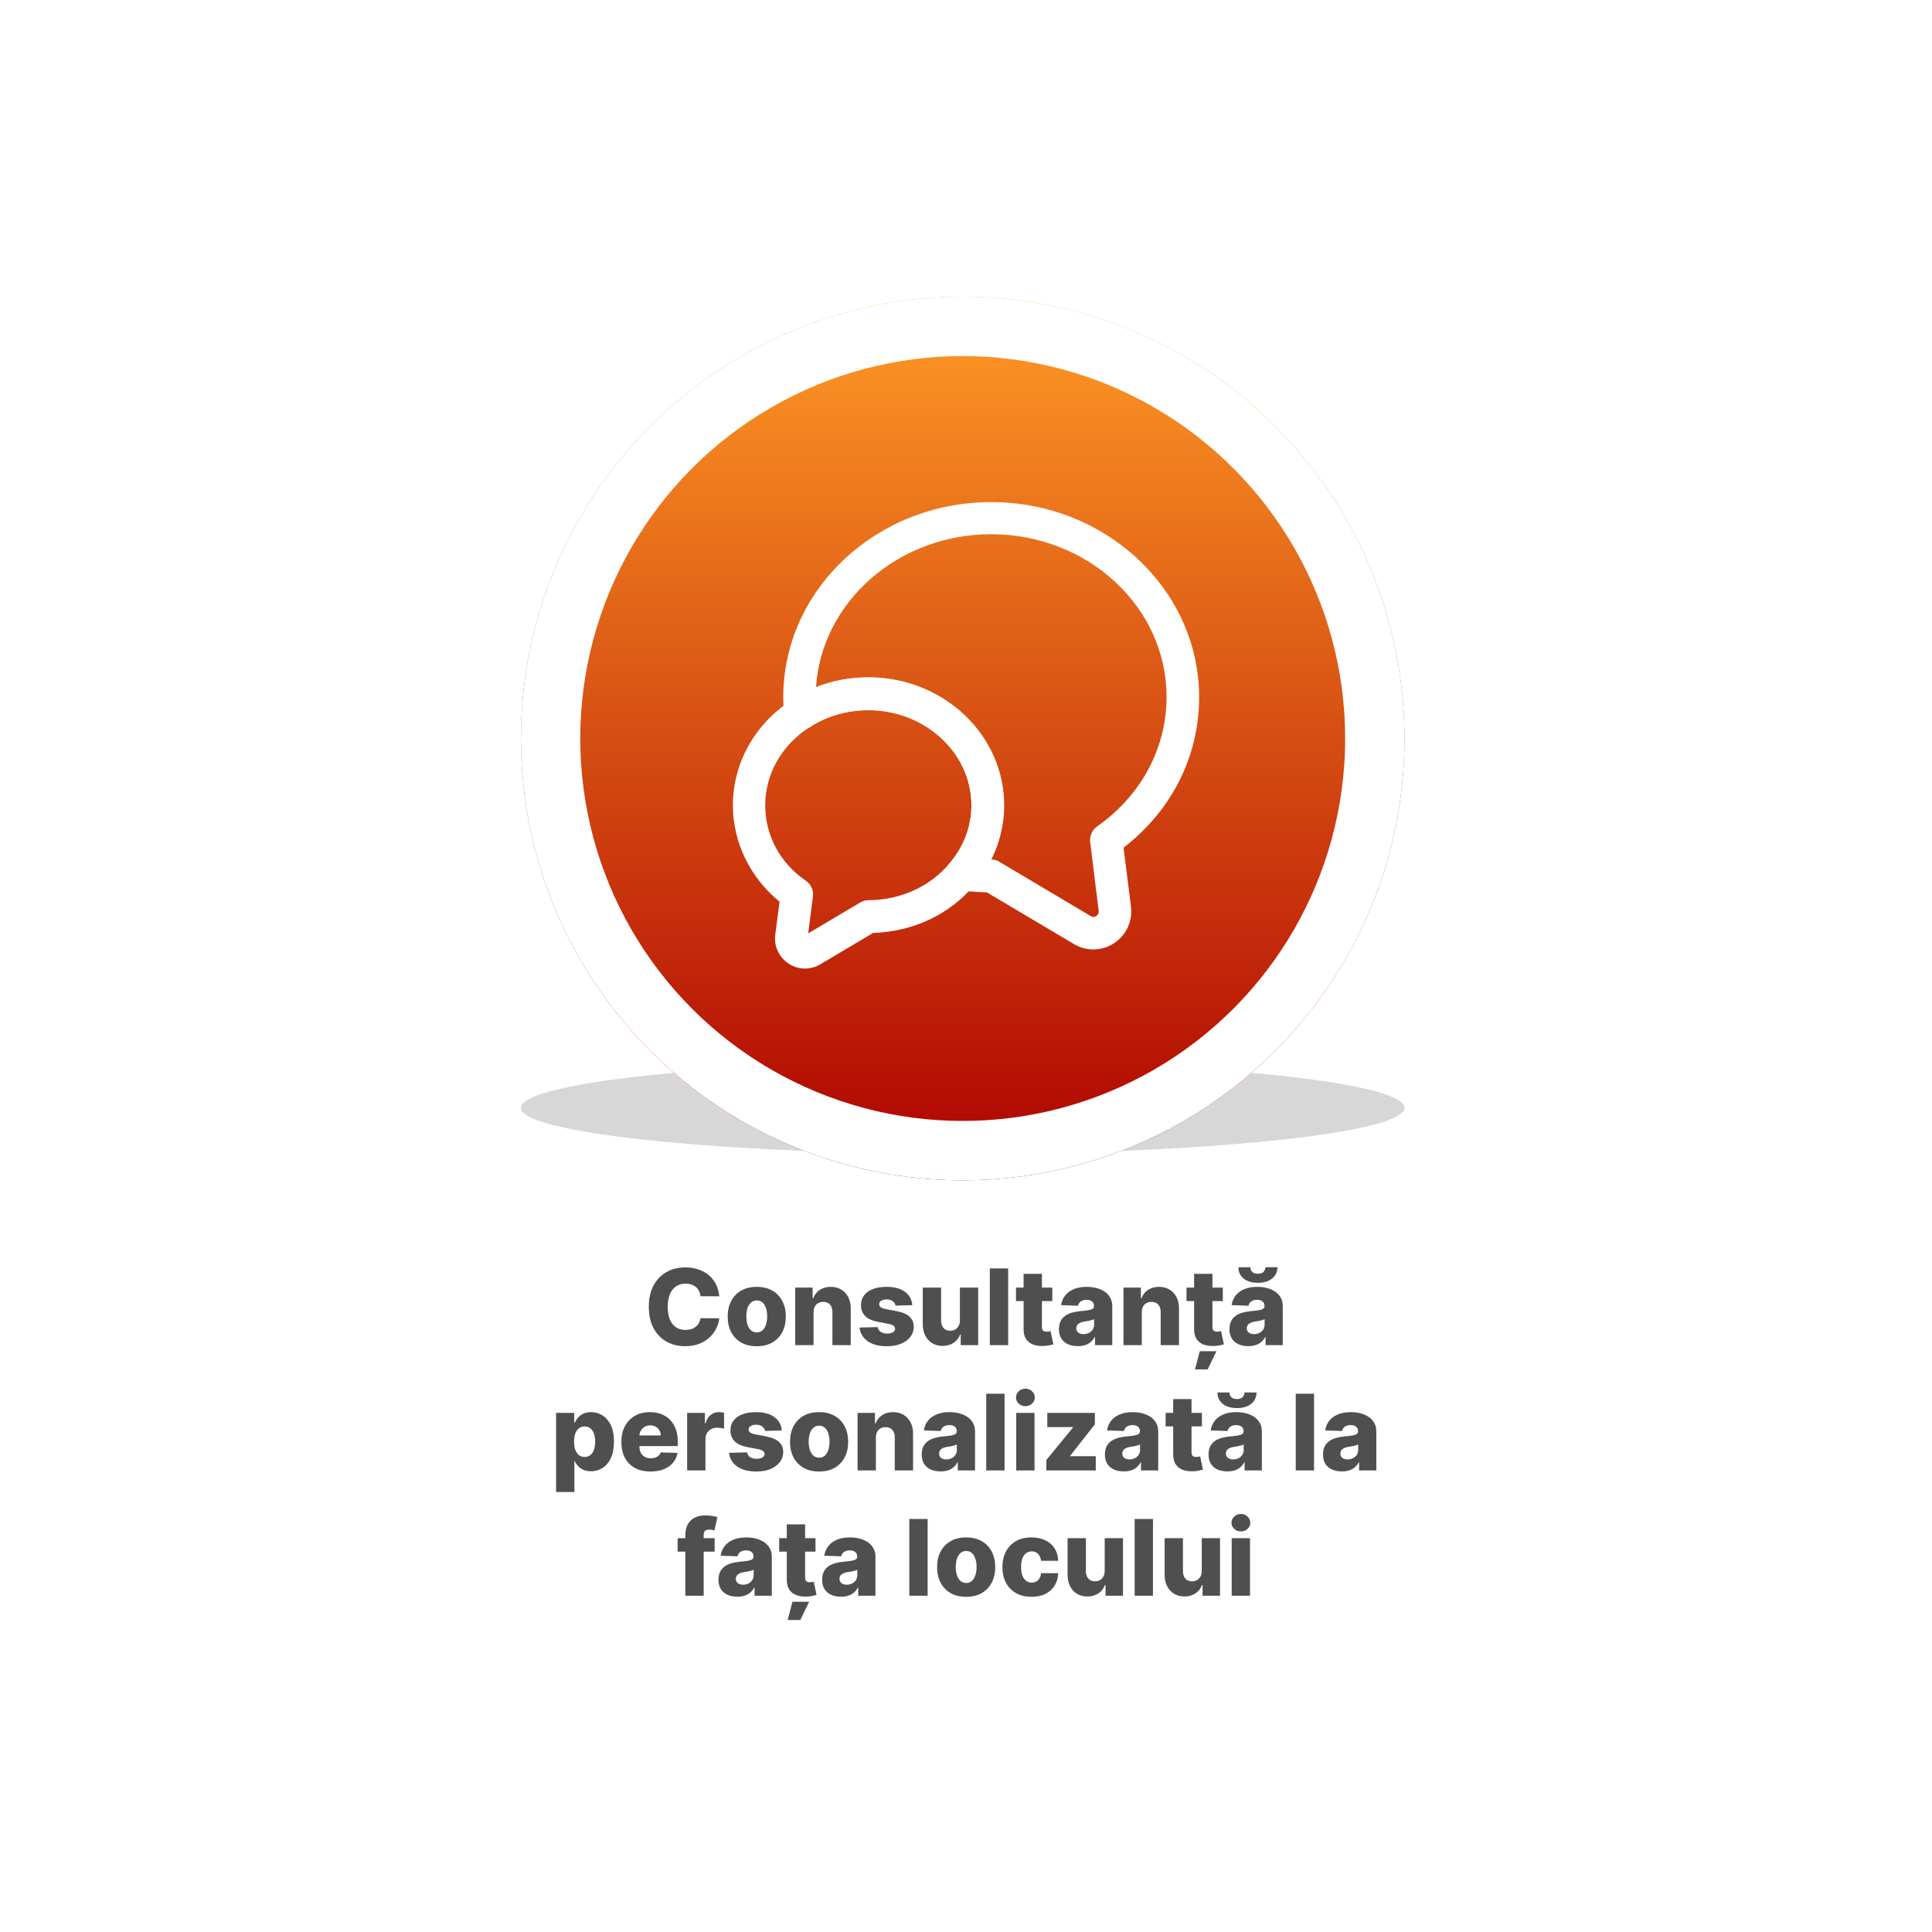
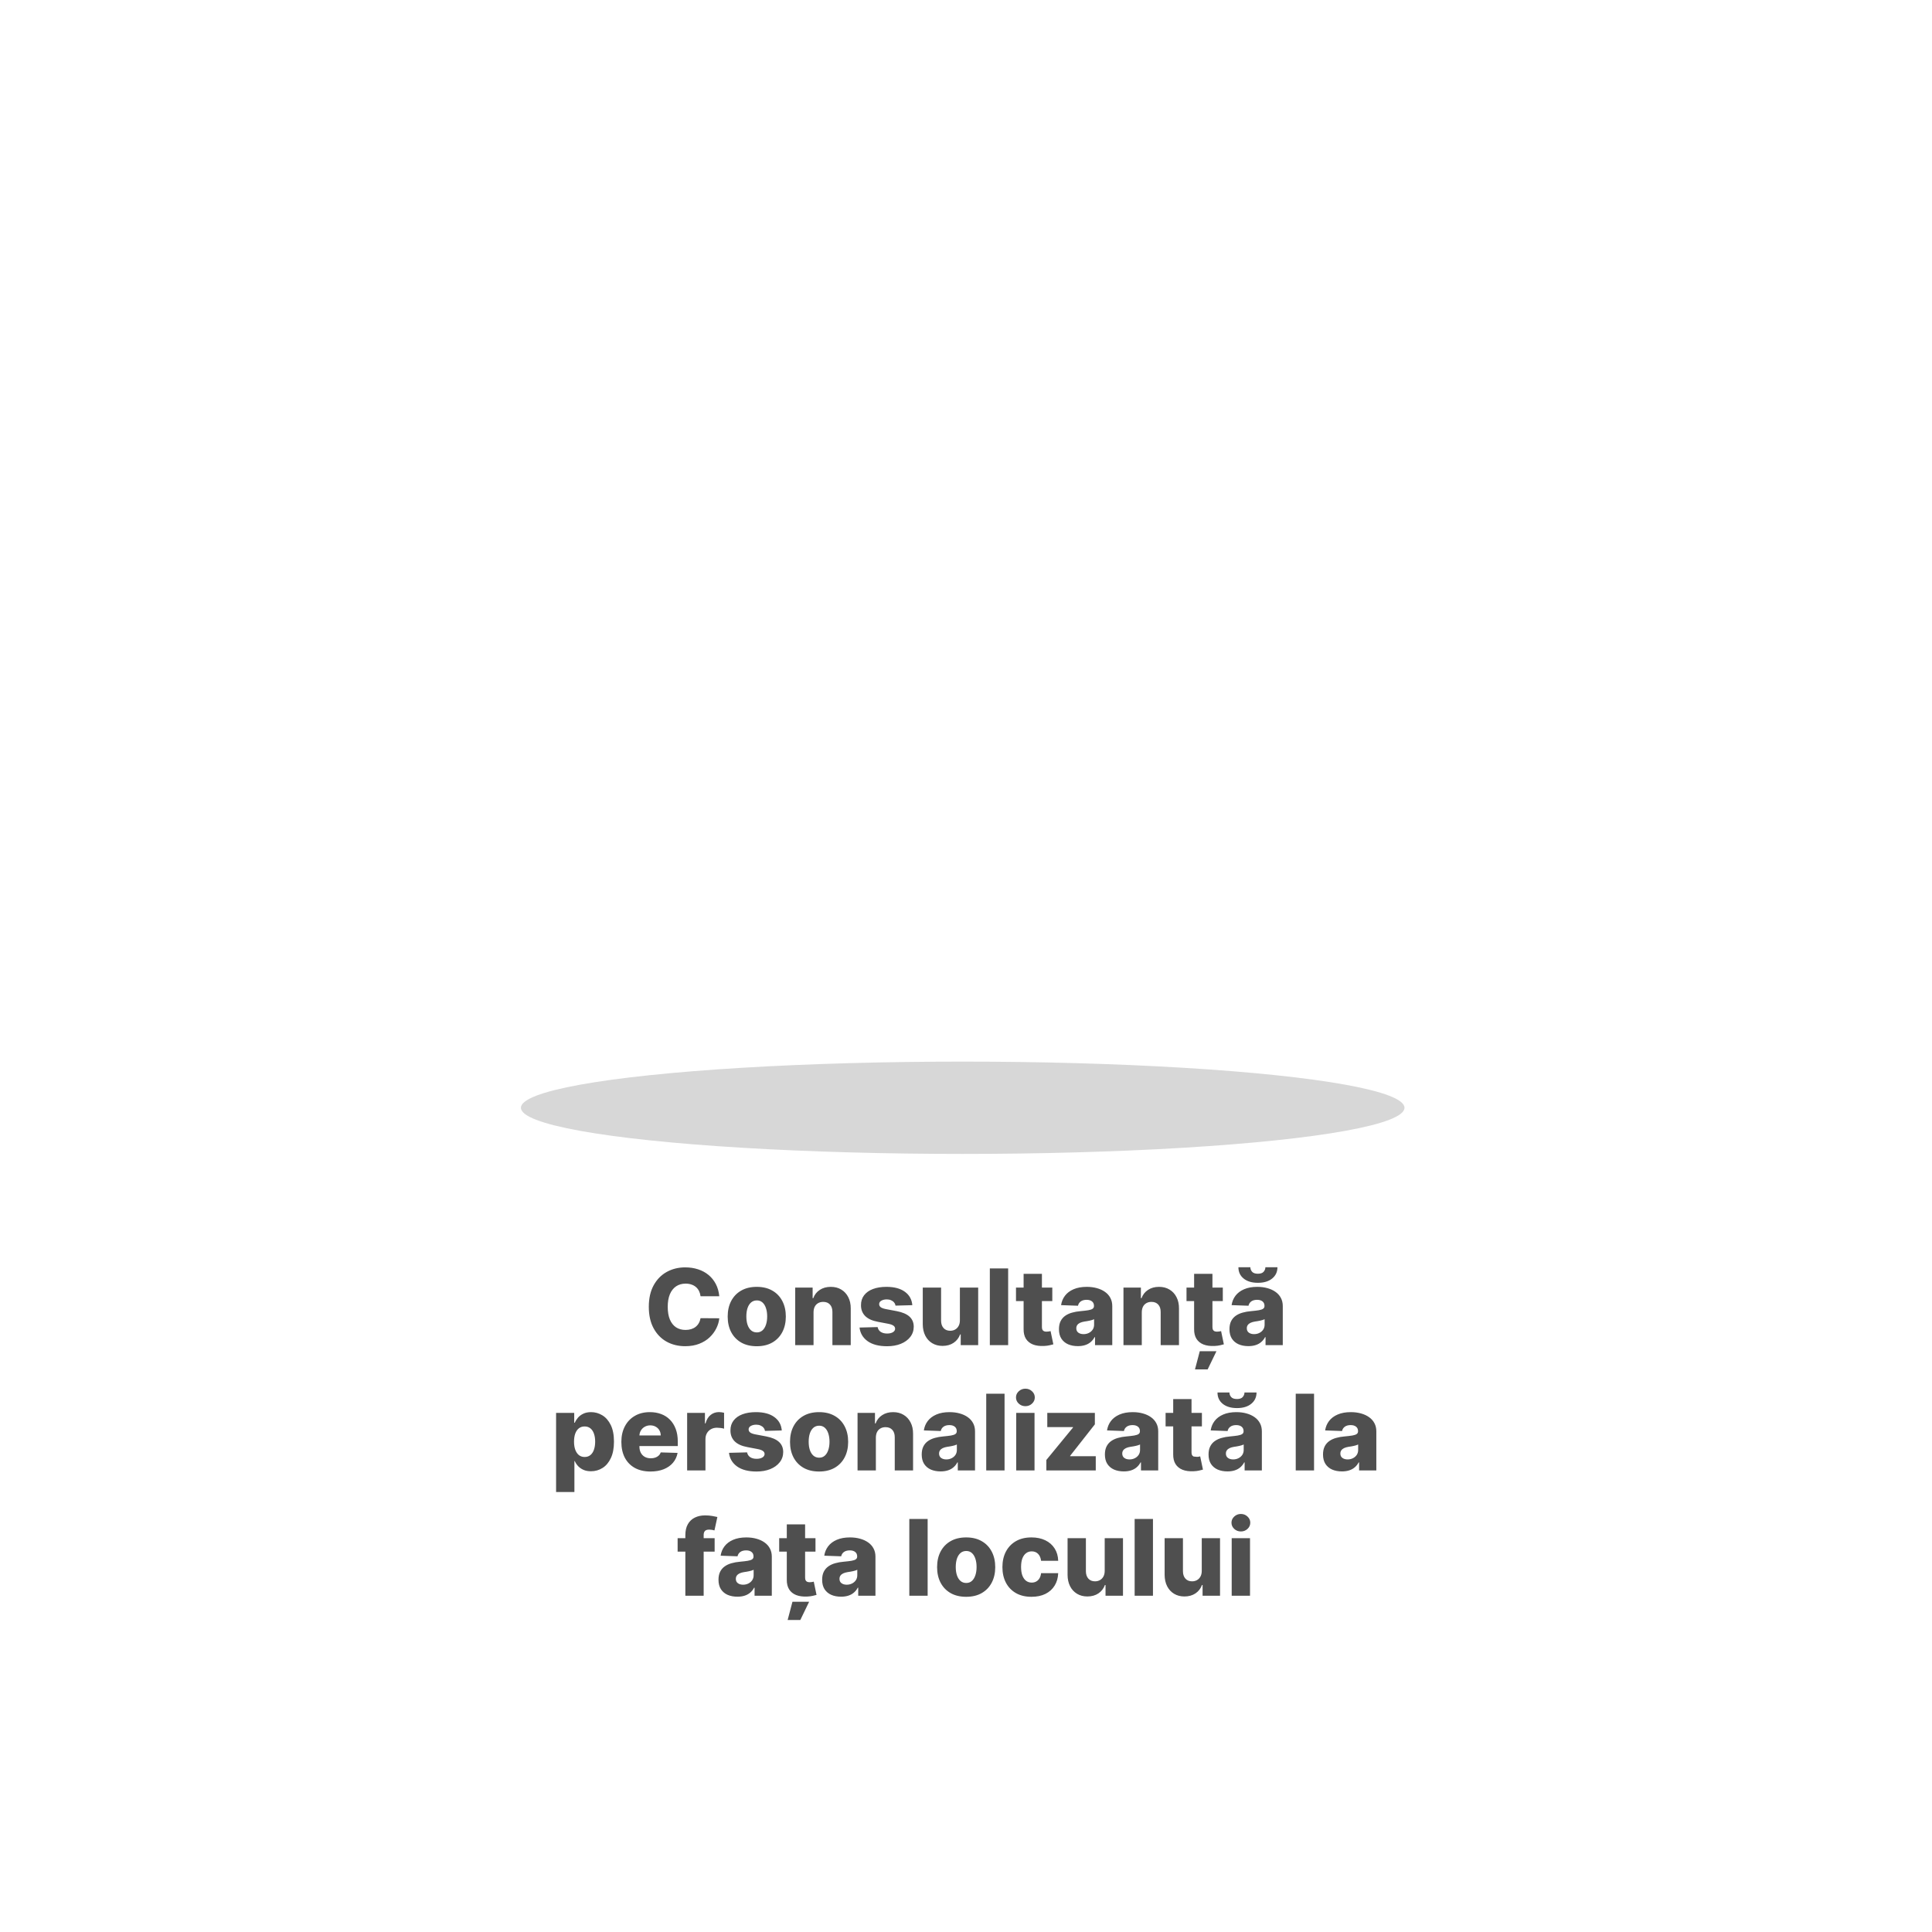
<svg xmlns="http://www.w3.org/2000/svg" width="293" height="293" viewBox="0 0 293 293" fill="none">
  <g filter="url(#filter0_d_2200_1501)">
    <rect x="71" y="175" width="151" height="77" rx="13" fill="white" shape-rendering="crispEdges" />
-     <path d="M109.084 192.58H106.243C106.205 192.288 106.127 192.025 106.01 191.79C105.893 191.555 105.737 191.354 105.544 191.188C105.351 191.021 105.122 190.894 104.857 190.807C104.595 190.716 104.305 190.67 103.987 190.67C103.423 190.67 102.936 190.809 102.527 191.085C102.122 191.362 101.809 191.761 101.589 192.284C101.374 192.807 101.266 193.439 101.266 194.182C101.266 194.955 101.375 195.602 101.595 196.125C101.819 196.644 102.131 197.036 102.533 197.301C102.938 197.562 103.417 197.693 103.97 197.693C104.281 197.693 104.563 197.653 104.817 197.574C105.074 197.494 105.3 197.379 105.493 197.227C105.69 197.072 105.851 196.884 105.976 196.665C106.105 196.441 106.194 196.189 106.243 195.909L109.084 195.926C109.035 196.441 108.885 196.949 108.635 197.449C108.389 197.949 108.05 198.405 107.618 198.818C107.186 199.227 106.66 199.553 106.038 199.795C105.421 200.038 104.713 200.159 103.913 200.159C102.86 200.159 101.917 199.928 101.084 199.466C100.254 199 99.599 198.322 99.118 197.432C98.637 196.542 98.396 195.458 98.396 194.182C98.396 192.902 98.641 191.816 99.129 190.926C99.618 190.036 100.279 189.36 101.112 188.898C101.946 188.436 102.879 188.205 103.913 188.205C104.618 188.205 105.269 188.303 105.868 188.5C106.466 188.693 106.993 188.977 107.447 189.352C107.902 189.723 108.271 190.18 108.555 190.722C108.839 191.263 109.016 191.883 109.084 192.58ZM114.767 200.165C113.85 200.165 113.063 199.977 112.403 199.602C111.748 199.223 111.242 198.697 110.886 198.023C110.534 197.345 110.358 196.559 110.358 195.665C110.358 194.767 110.534 193.981 110.886 193.307C111.242 192.629 111.748 192.102 112.403 191.727C113.063 191.348 113.85 191.159 114.767 191.159C115.684 191.159 116.47 191.348 117.125 191.727C117.784 192.102 118.29 192.629 118.642 193.307C118.998 193.981 119.176 194.767 119.176 195.665C119.176 196.559 118.998 197.345 118.642 198.023C118.29 198.697 117.784 199.223 117.125 199.602C116.47 199.977 115.684 200.165 114.767 200.165ZM114.784 198.068C115.117 198.068 115.4 197.966 115.631 197.761C115.862 197.557 116.038 197.273 116.159 196.909C116.284 196.545 116.347 196.125 116.347 195.648C116.347 195.163 116.284 194.739 116.159 194.375C116.038 194.011 115.862 193.727 115.631 193.523C115.4 193.318 115.117 193.216 114.784 193.216C114.439 193.216 114.148 193.318 113.909 193.523C113.674 193.727 113.494 194.011 113.369 194.375C113.248 194.739 113.188 195.163 113.188 195.648C113.188 196.125 113.248 196.545 113.369 196.909C113.494 197.273 113.674 197.557 113.909 197.761C114.148 197.966 114.439 198.068 114.784 198.068ZM123.378 195.023V200H120.599V191.273H123.241V192.875H123.338C123.531 192.341 123.861 191.922 124.327 191.619C124.793 191.312 125.348 191.159 125.991 191.159C126.605 191.159 127.137 191.297 127.588 191.574C128.043 191.847 128.395 192.229 128.645 192.722C128.899 193.21 129.024 193.782 129.02 194.438V200H126.241V194.983C126.245 194.498 126.122 194.119 125.872 193.847C125.626 193.574 125.283 193.438 124.844 193.438C124.552 193.438 124.295 193.502 124.071 193.631C123.851 193.756 123.681 193.936 123.56 194.17C123.442 194.405 123.382 194.689 123.378 195.023ZM138.359 193.938L135.808 194.006C135.782 193.824 135.71 193.663 135.592 193.523C135.475 193.379 135.321 193.267 135.132 193.188C134.946 193.104 134.731 193.062 134.484 193.062C134.162 193.062 133.888 193.127 133.661 193.256C133.437 193.384 133.327 193.559 133.331 193.778C133.327 193.949 133.395 194.097 133.536 194.222C133.679 194.347 133.935 194.447 134.303 194.523L135.984 194.841C136.856 195.008 137.503 195.284 137.928 195.67C138.356 196.057 138.571 196.568 138.575 197.205C138.571 197.803 138.393 198.324 138.041 198.767C137.693 199.21 137.215 199.555 136.609 199.801C136.003 200.044 135.31 200.165 134.53 200.165C133.284 200.165 132.301 199.909 131.581 199.398C130.865 198.883 130.456 198.193 130.354 197.33L133.098 197.261C133.159 197.58 133.316 197.822 133.57 197.989C133.823 198.155 134.147 198.239 134.541 198.239C134.897 198.239 135.187 198.172 135.411 198.04C135.634 197.907 135.748 197.731 135.751 197.511C135.748 197.314 135.661 197.157 135.49 197.04C135.32 196.919 135.053 196.824 134.689 196.756L133.166 196.466C132.291 196.307 131.64 196.013 131.212 195.585C130.784 195.153 130.571 194.604 130.575 193.938C130.571 193.354 130.727 192.856 131.041 192.443C131.356 192.027 131.803 191.708 132.382 191.489C132.962 191.269 133.645 191.159 134.433 191.159C135.615 191.159 136.547 191.407 137.229 191.903C137.911 192.396 138.287 193.074 138.359 193.938ZM145.574 196.233V191.273H148.347V200H145.699V198.375H145.608C145.415 198.909 145.085 199.333 144.619 199.648C144.157 199.958 143.598 200.114 142.943 200.114C142.348 200.114 141.826 199.977 141.375 199.705C140.924 199.432 140.574 199.051 140.324 198.562C140.074 198.07 139.947 197.494 139.943 196.835V191.273H142.722V196.29C142.725 196.763 142.85 197.136 143.097 197.409C143.343 197.682 143.678 197.818 144.102 197.818C144.379 197.818 144.627 197.758 144.847 197.636C145.07 197.511 145.246 197.331 145.375 197.097C145.508 196.858 145.574 196.57 145.574 196.233ZM152.893 188.364V200H150.115V188.364H152.893ZM159.588 191.273V193.318H154.082V191.273H159.588ZM155.236 189.182H158.014V197.256C158.014 197.426 158.041 197.564 158.094 197.67C158.151 197.773 158.232 197.847 158.338 197.892C158.444 197.934 158.571 197.955 158.719 197.955C158.825 197.955 158.937 197.945 159.054 197.926C159.175 197.903 159.266 197.884 159.327 197.869L159.747 199.875C159.615 199.913 159.427 199.96 159.185 200.017C158.946 200.074 158.66 200.11 158.327 200.125C157.675 200.155 157.116 200.08 156.651 199.898C156.188 199.712 155.834 199.424 155.588 199.034C155.346 198.644 155.228 198.153 155.236 197.562V189.182ZM163.466 200.148C162.909 200.148 162.415 200.055 161.983 199.869C161.555 199.68 161.216 199.396 160.966 199.017C160.72 198.634 160.597 198.155 160.597 197.58C160.597 197.095 160.682 196.686 160.852 196.352C161.023 196.019 161.258 195.748 161.557 195.54C161.856 195.331 162.201 195.174 162.591 195.068C162.981 194.958 163.398 194.884 163.841 194.847C164.337 194.801 164.737 194.754 165.04 194.705C165.343 194.652 165.563 194.578 165.699 194.483C165.839 194.384 165.909 194.246 165.909 194.068V194.04C165.909 193.748 165.809 193.523 165.608 193.364C165.407 193.205 165.136 193.125 164.795 193.125C164.428 193.125 164.133 193.205 163.909 193.364C163.686 193.523 163.544 193.742 163.483 194.023L160.92 193.932C160.996 193.402 161.191 192.928 161.506 192.511C161.824 192.091 162.259 191.761 162.812 191.523C163.369 191.28 164.038 191.159 164.818 191.159C165.375 191.159 165.888 191.225 166.358 191.358C166.828 191.487 167.237 191.676 167.585 191.926C167.934 192.172 168.203 192.475 168.392 192.835C168.585 193.195 168.682 193.606 168.682 194.068V200H166.068V198.784H166C165.845 199.08 165.646 199.33 165.403 199.534C165.165 199.739 164.883 199.892 164.557 199.994C164.235 200.097 163.871 200.148 163.466 200.148ZM164.324 198.33C164.623 198.33 164.892 198.269 165.131 198.148C165.373 198.027 165.566 197.86 165.71 197.648C165.854 197.432 165.926 197.182 165.926 196.898V196.068C165.847 196.11 165.75 196.148 165.636 196.182C165.527 196.216 165.405 196.248 165.273 196.278C165.14 196.309 165.004 196.335 164.864 196.358C164.723 196.381 164.589 196.402 164.46 196.42C164.199 196.462 163.975 196.527 163.79 196.614C163.608 196.701 163.468 196.814 163.369 196.955C163.275 197.091 163.227 197.254 163.227 197.443C163.227 197.731 163.33 197.951 163.534 198.102C163.742 198.254 164.006 198.33 164.324 198.33ZM173.159 195.023V200H170.381V191.273H173.023V192.875H173.119C173.313 192.341 173.642 191.922 174.108 191.619C174.574 191.312 175.129 191.159 175.773 191.159C176.386 191.159 176.919 191.297 177.369 191.574C177.824 191.847 178.176 192.229 178.426 192.722C178.68 193.21 178.805 193.782 178.801 194.438V200H176.023V194.983C176.027 194.498 175.903 194.119 175.653 193.847C175.407 193.574 175.064 193.438 174.625 193.438C174.333 193.438 174.076 193.502 173.852 193.631C173.633 193.756 173.462 193.936 173.341 194.17C173.223 194.405 173.163 194.689 173.159 195.023ZM185.447 191.273V193.318H179.942V191.273H185.447ZM181.095 189.182H183.874V197.256C183.874 197.426 183.9 197.564 183.953 197.67C184.01 197.773 184.091 197.847 184.197 197.892C184.304 197.934 184.43 197.955 184.578 197.955C184.684 197.955 184.796 197.945 184.913 197.926C185.035 197.903 185.125 197.884 185.186 197.869L185.607 199.875C185.474 199.913 185.286 199.96 185.044 200.017C184.805 200.074 184.519 200.11 184.186 200.125C183.535 200.155 182.976 200.08 182.51 199.898C182.048 199.712 181.694 199.424 181.447 199.034C181.205 198.644 181.088 198.153 181.095 197.562V189.182ZM181.226 203.682L181.953 200.92H184.482L183.146 203.682H181.226ZM189.325 200.148C188.768 200.148 188.274 200.055 187.842 199.869C187.414 199.68 187.075 199.396 186.825 199.017C186.579 198.634 186.456 198.155 186.456 197.58C186.456 197.095 186.541 196.686 186.712 196.352C186.882 196.019 187.117 195.748 187.416 195.54C187.715 195.331 188.06 195.174 188.45 195.068C188.84 194.958 189.257 194.884 189.7 194.847C190.196 194.801 190.596 194.754 190.899 194.705C191.202 194.652 191.422 194.578 191.558 194.483C191.698 194.384 191.768 194.246 191.768 194.068V194.04C191.768 193.748 191.668 193.523 191.467 193.364C191.267 193.205 190.996 193.125 190.655 193.125C190.287 193.125 189.992 193.205 189.768 193.364C189.545 193.523 189.403 193.742 189.342 194.023L186.78 193.932C186.856 193.402 187.051 192.928 187.365 192.511C187.683 192.091 188.119 191.761 188.672 191.523C189.229 191.28 189.897 191.159 190.678 191.159C191.234 191.159 191.748 191.225 192.217 191.358C192.687 191.487 193.096 191.676 193.445 191.926C193.793 192.172 194.062 192.475 194.251 192.835C194.445 193.195 194.541 193.606 194.541 194.068V200H191.928V198.784H191.859C191.704 199.08 191.505 199.33 191.263 199.534C191.024 199.739 190.742 199.892 190.416 199.994C190.094 200.097 189.731 200.148 189.325 200.148ZM190.183 198.33C190.482 198.33 190.751 198.269 190.99 198.148C191.232 198.027 191.426 197.86 191.57 197.648C191.714 197.432 191.786 197.182 191.786 196.898V196.068C191.706 196.11 191.609 196.148 191.496 196.182C191.386 196.216 191.265 196.248 191.132 196.278C191 196.309 190.863 196.335 190.723 196.358C190.583 196.381 190.448 196.402 190.32 196.42C190.058 196.462 189.835 196.527 189.649 196.614C189.467 196.701 189.327 196.814 189.229 196.955C189.134 197.091 189.087 197.254 189.087 197.443C189.087 197.731 189.189 197.951 189.393 198.102C189.602 198.254 189.865 198.33 190.183 198.33ZM191.905 188.182H193.734C193.731 188.894 193.462 189.466 192.928 189.898C192.397 190.33 191.678 190.545 190.768 190.545C189.859 190.545 189.138 190.33 188.604 189.898C188.073 189.466 187.81 188.894 187.814 188.182H189.626C189.623 188.432 189.708 188.659 189.882 188.864C190.056 189.068 190.352 189.17 190.768 189.17C191.174 189.17 191.464 189.07 191.638 188.869C191.812 188.669 191.901 188.439 191.905 188.182ZM84.334 222.273V210.273H87.084V211.767H87.169C87.283 211.502 87.444 211.246 87.652 211C87.864 210.754 88.133 210.553 88.459 210.398C88.788 210.239 89.182 210.159 89.641 210.159C90.247 210.159 90.813 210.318 91.34 210.636C91.87 210.955 92.298 211.445 92.624 212.108C92.949 212.771 93.112 213.616 93.112 214.642C93.112 215.631 92.955 216.458 92.641 217.125C92.33 217.792 91.91 218.292 91.379 218.625C90.853 218.958 90.267 219.125 89.624 219.125C89.184 219.125 88.803 219.053 88.481 218.909C88.16 218.765 87.889 218.576 87.669 218.341C87.453 218.106 87.287 217.854 87.169 217.585H87.112V222.273H84.334ZM87.055 214.636C87.055 215.106 87.118 215.515 87.243 215.864C87.372 216.212 87.555 216.483 87.794 216.676C88.037 216.866 88.326 216.96 88.663 216.96C89.004 216.96 89.294 216.866 89.533 216.676C89.771 216.483 89.951 216.212 90.072 215.864C90.197 215.515 90.26 215.106 90.26 214.636C90.26 214.167 90.197 213.759 90.072 213.415C89.951 213.07 89.771 212.803 89.533 212.614C89.298 212.424 89.008 212.33 88.663 212.33C88.322 212.33 88.033 212.422 87.794 212.608C87.555 212.794 87.372 213.059 87.243 213.403C87.118 213.748 87.055 214.159 87.055 214.636ZM98.648 219.165C97.735 219.165 96.947 218.985 96.284 218.625C95.625 218.261 95.117 217.744 94.761 217.074C94.409 216.4 94.233 215.598 94.233 214.67C94.233 213.769 94.411 212.981 94.767 212.307C95.123 211.629 95.625 211.102 96.273 210.727C96.921 210.348 97.684 210.159 98.562 210.159C99.184 210.159 99.752 210.256 100.267 210.449C100.782 210.642 101.227 210.928 101.602 211.307C101.977 211.686 102.269 212.153 102.477 212.71C102.686 213.263 102.79 213.898 102.79 214.614V215.307H95.204V213.693H100.205C100.201 213.398 100.131 213.134 99.994 212.903C99.858 212.672 99.671 212.492 99.432 212.364C99.197 212.231 98.926 212.165 98.619 212.165C98.309 212.165 98.03 212.235 97.784 212.375C97.538 212.511 97.343 212.699 97.199 212.938C97.055 213.172 96.979 213.439 96.972 213.739V215.381C96.972 215.737 97.042 216.049 97.182 216.318C97.322 216.583 97.521 216.79 97.778 216.938C98.036 217.085 98.343 217.159 98.699 217.159C98.945 217.159 99.169 217.125 99.369 217.057C99.57 216.989 99.742 216.888 99.886 216.756C100.03 216.623 100.138 216.46 100.21 216.267L102.761 216.341C102.655 216.913 102.422 217.411 102.062 217.835C101.706 218.256 101.239 218.583 100.659 218.818C100.08 219.049 99.409 219.165 98.648 219.165ZM104.209 219V210.273H106.908V211.864H106.999C107.158 211.288 107.417 210.86 107.777 210.58C108.137 210.295 108.555 210.153 109.033 210.153C109.161 210.153 109.294 210.163 109.43 210.182C109.567 210.197 109.694 210.222 109.811 210.256V212.67C109.679 212.625 109.504 212.589 109.288 212.562C109.076 212.536 108.887 212.523 108.72 212.523C108.391 212.523 108.093 212.597 107.828 212.744C107.567 212.888 107.36 213.091 107.209 213.352C107.061 213.61 106.987 213.913 106.987 214.261V219H104.209ZM118.562 212.938L116.011 213.006C115.985 212.824 115.913 212.663 115.795 212.523C115.678 212.379 115.525 212.267 115.335 212.188C115.15 212.104 114.934 212.062 114.688 212.062C114.366 212.062 114.091 212.127 113.864 212.256C113.64 212.384 113.53 212.559 113.534 212.778C113.53 212.949 113.598 213.097 113.739 213.222C113.883 213.347 114.138 213.447 114.506 213.523L116.188 213.841C117.059 214.008 117.706 214.284 118.131 214.67C118.559 215.057 118.775 215.568 118.778 216.205C118.775 216.803 118.597 217.324 118.244 217.767C117.896 218.21 117.419 218.555 116.812 218.801C116.206 219.044 115.513 219.165 114.733 219.165C113.487 219.165 112.504 218.909 111.784 218.398C111.068 217.883 110.659 217.193 110.557 216.33L113.301 216.261C113.362 216.58 113.519 216.822 113.773 216.989C114.027 217.155 114.35 217.239 114.744 217.239C115.1 217.239 115.39 217.172 115.614 217.04C115.837 216.907 115.951 216.731 115.955 216.511C115.951 216.314 115.864 216.157 115.693 216.04C115.523 215.919 115.256 215.824 114.892 215.756L113.369 215.466C112.494 215.307 111.843 215.013 111.415 214.585C110.987 214.153 110.775 213.604 110.778 212.938C110.775 212.354 110.93 211.856 111.244 211.443C111.559 211.027 112.006 210.708 112.585 210.489C113.165 210.269 113.848 210.159 114.636 210.159C115.818 210.159 116.75 210.407 117.432 210.903C118.114 211.396 118.491 212.074 118.562 212.938ZM124.22 219.165C123.304 219.165 122.516 218.977 121.857 218.602C121.201 218.223 120.696 217.697 120.339 217.023C119.987 216.345 119.811 215.559 119.811 214.665C119.811 213.767 119.987 212.981 120.339 212.307C120.696 211.629 121.201 211.102 121.857 210.727C122.516 210.348 123.304 210.159 124.22 210.159C125.137 210.159 125.923 210.348 126.578 210.727C127.237 211.102 127.743 211.629 128.095 212.307C128.451 212.981 128.629 213.767 128.629 214.665C128.629 215.559 128.451 216.345 128.095 217.023C127.743 217.697 127.237 218.223 126.578 218.602C125.923 218.977 125.137 219.165 124.22 219.165ZM124.237 217.068C124.571 217.068 124.853 216.966 125.084 216.761C125.315 216.557 125.491 216.273 125.612 215.909C125.737 215.545 125.8 215.125 125.8 214.648C125.8 214.163 125.737 213.739 125.612 213.375C125.491 213.011 125.315 212.727 125.084 212.523C124.853 212.318 124.571 212.216 124.237 212.216C123.893 212.216 123.601 212.318 123.362 212.523C123.127 212.727 122.947 213.011 122.822 213.375C122.701 213.739 122.641 214.163 122.641 214.648C122.641 215.125 122.701 215.545 122.822 215.909C122.947 216.273 123.127 216.557 123.362 216.761C123.601 216.966 123.893 217.068 124.237 217.068ZM132.831 214.023V219H130.053V210.273H132.695V211.875H132.791C132.984 211.341 133.314 210.922 133.78 210.619C134.246 210.312 134.801 210.159 135.445 210.159C136.058 210.159 136.59 210.297 137.041 210.574C137.496 210.847 137.848 211.229 138.098 211.722C138.352 212.21 138.477 212.782 138.473 213.438V219H135.695V213.983C135.698 213.498 135.575 213.119 135.325 212.847C135.079 212.574 134.736 212.438 134.297 212.438C134.005 212.438 133.748 212.502 133.524 212.631C133.304 212.756 133.134 212.936 133.013 213.17C132.895 213.405 132.835 213.689 132.831 214.023ZM142.653 219.148C142.097 219.148 141.602 219.055 141.17 218.869C140.742 218.68 140.403 218.396 140.153 218.017C139.907 217.634 139.784 217.155 139.784 216.58C139.784 216.095 139.869 215.686 140.04 215.352C140.21 215.019 140.445 214.748 140.744 214.54C141.044 214.331 141.388 214.174 141.778 214.068C142.169 213.958 142.585 213.884 143.028 213.847C143.525 213.801 143.924 213.754 144.227 213.705C144.53 213.652 144.75 213.578 144.886 213.483C145.027 213.384 145.097 213.246 145.097 213.068V213.04C145.097 212.748 144.996 212.523 144.795 212.364C144.595 212.205 144.324 212.125 143.983 212.125C143.616 212.125 143.32 212.205 143.097 212.364C142.873 212.523 142.731 212.742 142.67 213.023L140.108 212.932C140.184 212.402 140.379 211.928 140.693 211.511C141.011 211.091 141.447 210.761 142 210.523C142.557 210.28 143.225 210.159 144.006 210.159C144.563 210.159 145.076 210.225 145.545 210.358C146.015 210.487 146.424 210.676 146.773 210.926C147.121 211.172 147.39 211.475 147.58 211.835C147.773 212.195 147.869 212.606 147.869 213.068V219H145.256V217.784H145.188C145.032 218.08 144.833 218.33 144.591 218.534C144.352 218.739 144.07 218.892 143.744 218.994C143.422 219.097 143.059 219.148 142.653 219.148ZM143.511 217.33C143.811 217.33 144.08 217.269 144.318 217.148C144.561 217.027 144.754 216.86 144.898 216.648C145.042 216.432 145.114 216.182 145.114 215.898V215.068C145.034 215.11 144.938 215.148 144.824 215.182C144.714 215.216 144.593 215.248 144.46 215.278C144.328 215.309 144.191 215.335 144.051 215.358C143.911 215.381 143.777 215.402 143.648 215.42C143.386 215.462 143.163 215.527 142.977 215.614C142.795 215.701 142.655 215.814 142.557 215.955C142.462 216.091 142.415 216.254 142.415 216.443C142.415 216.731 142.517 216.951 142.722 217.102C142.93 217.254 143.193 217.33 143.511 217.33ZM152.347 207.364V219H149.568V207.364H152.347ZM154.115 219V210.273H156.893V219H154.115ZM155.507 209.256C155.117 209.256 154.782 209.127 154.501 208.869C154.221 208.608 154.081 208.294 154.081 207.926C154.081 207.562 154.221 207.252 154.501 206.994C154.782 206.733 155.117 206.602 155.507 206.602C155.901 206.602 156.236 206.733 156.513 206.994C156.793 207.252 156.933 207.562 156.933 207.926C156.933 208.294 156.793 208.608 156.513 208.869C156.236 209.127 155.901 209.256 155.507 209.256ZM158.685 219V217.415L162.73 212.489V212.432H158.827V210.273H166.043V212.011L162.293 216.784V216.841H166.179V219H158.685ZM170.435 219.148C169.878 219.148 169.384 219.055 168.952 218.869C168.524 218.68 168.185 218.396 167.935 218.017C167.688 217.634 167.565 217.155 167.565 216.58C167.565 216.095 167.651 215.686 167.821 215.352C167.991 215.019 168.226 214.748 168.526 214.54C168.825 214.331 169.17 214.174 169.56 214.068C169.95 213.958 170.366 213.884 170.81 213.847C171.306 213.801 171.705 213.754 172.009 213.705C172.312 213.652 172.531 213.578 172.668 213.483C172.808 213.384 172.878 213.246 172.878 213.068V213.04C172.878 212.748 172.777 212.523 172.577 212.364C172.376 212.205 172.105 212.125 171.764 212.125C171.397 212.125 171.101 212.205 170.878 212.364C170.654 212.523 170.512 212.742 170.452 213.023L167.889 212.932C167.965 212.402 168.16 211.928 168.474 211.511C168.793 211.091 169.228 210.761 169.781 210.523C170.338 210.28 171.007 210.159 171.787 210.159C172.344 210.159 172.857 210.225 173.327 210.358C173.796 210.487 174.205 210.676 174.554 210.926C174.902 211.172 175.171 211.475 175.361 211.835C175.554 212.195 175.651 212.606 175.651 213.068V219H173.037V217.784H172.969C172.813 218.08 172.615 218.33 172.372 218.534C172.134 218.739 171.851 218.892 171.526 218.994C171.204 219.097 170.84 219.148 170.435 219.148ZM171.293 217.33C171.592 217.33 171.861 217.269 172.099 217.148C172.342 217.027 172.535 216.86 172.679 216.648C172.823 216.432 172.895 216.182 172.895 215.898V215.068C172.815 215.11 172.719 215.148 172.605 215.182C172.495 215.216 172.374 215.248 172.241 215.278C172.109 215.309 171.973 215.335 171.832 215.358C171.692 215.381 171.558 215.402 171.429 215.42C171.168 215.462 170.944 215.527 170.759 215.614C170.577 215.701 170.437 215.814 170.338 215.955C170.243 216.091 170.196 216.254 170.196 216.443C170.196 216.731 170.298 216.951 170.503 217.102C170.711 217.254 170.974 217.33 171.293 217.33ZM182.276 210.273V212.318H176.77V210.273H182.276ZM177.923 208.182H180.702V216.256C180.702 216.426 180.728 216.564 180.781 216.67C180.838 216.773 180.92 216.847 181.026 216.892C181.132 216.934 181.259 216.955 181.406 216.955C181.512 216.955 181.624 216.945 181.741 216.926C181.863 216.903 181.954 216.884 182.014 216.869L182.435 218.875C182.302 218.913 182.115 218.96 181.872 219.017C181.634 219.074 181.348 219.11 181.014 219.125C180.363 219.155 179.804 219.08 179.338 218.898C178.876 218.712 178.522 218.424 178.276 218.034C178.033 217.644 177.916 217.153 177.923 216.562V208.182ZM186.153 219.148C185.597 219.148 185.102 219.055 184.67 218.869C184.242 218.68 183.903 218.396 183.653 218.017C183.407 217.634 183.284 217.155 183.284 216.58C183.284 216.095 183.369 215.686 183.54 215.352C183.71 215.019 183.945 214.748 184.244 214.54C184.544 214.331 184.888 214.174 185.278 214.068C185.669 213.958 186.085 213.884 186.528 213.847C187.025 213.801 187.424 213.754 187.727 213.705C188.03 213.652 188.25 213.578 188.386 213.483C188.527 213.384 188.597 213.246 188.597 213.068V213.04C188.597 212.748 188.496 212.523 188.295 212.364C188.095 212.205 187.824 212.125 187.483 212.125C187.116 212.125 186.82 212.205 186.597 212.364C186.373 212.523 186.231 212.742 186.17 213.023L183.608 212.932C183.684 212.402 183.879 211.928 184.193 211.511C184.511 211.091 184.947 210.761 185.5 210.523C186.057 210.28 186.725 210.159 187.506 210.159C188.063 210.159 188.576 210.225 189.045 210.358C189.515 210.487 189.924 210.676 190.273 210.926C190.621 211.172 190.89 211.475 191.08 211.835C191.273 212.195 191.369 212.606 191.369 213.068V219H188.756V217.784H188.688C188.532 218.08 188.333 218.33 188.091 218.534C187.852 218.739 187.57 218.892 187.244 218.994C186.922 219.097 186.559 219.148 186.153 219.148ZM187.011 217.33C187.311 217.33 187.58 217.269 187.818 217.148C188.061 217.027 188.254 216.86 188.398 216.648C188.542 216.432 188.614 216.182 188.614 215.898V215.068C188.534 215.11 188.438 215.148 188.324 215.182C188.214 215.216 188.093 215.248 187.96 215.278C187.828 215.309 187.691 215.335 187.551 215.358C187.411 215.381 187.277 215.402 187.148 215.42C186.886 215.462 186.663 215.527 186.477 215.614C186.295 215.701 186.155 215.814 186.057 215.955C185.962 216.091 185.915 216.254 185.915 216.443C185.915 216.731 186.017 216.951 186.222 217.102C186.43 217.254 186.693 217.33 187.011 217.33ZM188.733 207.182H190.562C190.559 207.894 190.29 208.466 189.756 208.898C189.225 209.33 188.506 209.545 187.597 209.545C186.688 209.545 185.966 209.33 185.432 208.898C184.902 208.466 184.638 207.894 184.642 207.182H186.455C186.451 207.432 186.536 207.659 186.71 207.864C186.884 208.068 187.18 208.17 187.597 208.17C188.002 208.17 188.292 208.07 188.466 207.869C188.64 207.669 188.729 207.439 188.733 207.182ZM199.284 207.364V219H196.506V207.364H199.284ZM203.513 219.148C202.956 219.148 202.462 219.055 202.03 218.869C201.602 218.68 201.263 218.396 201.013 218.017C200.767 217.634 200.643 217.155 200.643 216.58C200.643 216.095 200.729 215.686 200.899 215.352C201.07 215.019 201.304 214.748 201.604 214.54C201.903 214.331 202.248 214.174 202.638 214.068C203.028 213.958 203.445 213.884 203.888 213.847C204.384 213.801 204.784 213.754 205.087 213.705C205.39 213.652 205.609 213.578 205.746 213.483C205.886 213.384 205.956 213.246 205.956 213.068V213.04C205.956 212.748 205.856 212.523 205.655 212.364C205.454 212.205 205.183 212.125 204.842 212.125C204.475 212.125 204.179 212.205 203.956 212.364C203.732 212.523 203.59 212.742 203.53 213.023L200.967 212.932C201.043 212.402 201.238 211.928 201.553 211.511C201.871 211.091 202.306 210.761 202.859 210.523C203.416 210.28 204.085 210.159 204.865 210.159C205.422 210.159 205.935 210.225 206.405 210.358C206.875 210.487 207.284 210.676 207.632 210.926C207.981 211.172 208.25 211.475 208.439 211.835C208.632 212.195 208.729 212.606 208.729 213.068V219H206.115V217.784H206.047C205.892 218.08 205.693 218.33 205.45 218.534C205.212 218.739 204.929 218.892 204.604 218.994C204.282 219.097 203.918 219.148 203.513 219.148ZM204.371 217.33C204.67 217.33 204.939 217.269 205.178 217.148C205.42 217.027 205.613 216.86 205.757 216.648C205.901 216.432 205.973 216.182 205.973 215.898V215.068C205.893 215.11 205.797 215.148 205.683 215.182C205.573 215.216 205.452 215.248 205.32 215.278C205.187 215.309 205.051 215.335 204.911 215.358C204.77 215.381 204.636 215.402 204.507 215.42C204.246 215.462 204.022 215.527 203.837 215.614C203.655 215.701 203.515 215.814 203.416 215.955C203.321 216.091 203.274 216.254 203.274 216.443C203.274 216.731 203.376 216.951 203.581 217.102C203.789 217.254 204.053 217.33 204.371 217.33ZM108.38 229.273V231.318H102.766V229.273H108.38ZM103.937 238V228.83C103.937 228.155 104.064 227.597 104.317 227.153C104.571 226.706 104.924 226.373 105.374 226.153C105.825 225.93 106.346 225.818 106.937 225.818C107.323 225.818 107.687 225.848 108.028 225.909C108.372 225.966 108.628 226.017 108.795 226.062L108.352 228.097C108.249 228.062 108.124 228.034 107.977 228.011C107.833 227.989 107.696 227.977 107.567 227.977C107.242 227.977 107.018 228.049 106.897 228.193C106.776 228.337 106.715 228.534 106.715 228.784V238H103.937ZM111.833 238.148C111.276 238.148 110.782 238.055 110.35 237.869C109.922 237.68 109.583 237.396 109.333 237.017C109.087 236.634 108.964 236.155 108.964 235.58C108.964 235.095 109.049 234.686 109.219 234.352C109.39 234.019 109.625 233.748 109.924 233.54C110.223 233.331 110.568 233.174 110.958 233.068C111.348 232.958 111.765 232.884 112.208 232.847C112.704 232.801 113.104 232.754 113.407 232.705C113.71 232.652 113.93 232.578 114.066 232.483C114.206 232.384 114.276 232.246 114.276 232.068V232.04C114.276 231.748 114.176 231.523 113.975 231.364C113.774 231.205 113.504 231.125 113.163 231.125C112.795 231.125 112.5 231.205 112.276 231.364C112.053 231.523 111.911 231.742 111.85 232.023L109.288 231.932C109.363 231.402 109.558 230.928 109.873 230.511C110.191 230.091 110.627 229.761 111.18 229.523C111.737 229.28 112.405 229.159 113.185 229.159C113.742 229.159 114.255 229.225 114.725 229.358C115.195 229.487 115.604 229.676 115.952 229.926C116.301 230.172 116.57 230.475 116.759 230.835C116.952 231.195 117.049 231.606 117.049 232.068V238H114.435V236.784H114.367C114.212 237.08 114.013 237.33 113.771 237.534C113.532 237.739 113.25 237.892 112.924 237.994C112.602 238.097 112.238 238.148 111.833 238.148ZM112.691 236.33C112.99 236.33 113.259 236.269 113.498 236.148C113.74 236.027 113.933 235.86 114.077 235.648C114.221 235.432 114.293 235.182 114.293 234.898V234.068C114.214 234.11 114.117 234.148 114.004 234.182C113.894 234.216 113.772 234.248 113.64 234.278C113.507 234.309 113.371 234.335 113.231 234.358C113.091 234.381 112.956 234.402 112.827 234.42C112.566 234.462 112.343 234.527 112.157 234.614C111.975 234.701 111.835 234.814 111.737 234.955C111.642 235.091 111.594 235.254 111.594 235.443C111.594 235.731 111.697 235.951 111.901 236.102C112.11 236.254 112.373 236.33 112.691 236.33ZM123.674 229.273V231.318H118.168V229.273H123.674ZM119.322 227.182H122.1V235.256C122.1 235.426 122.127 235.564 122.18 235.67C122.237 235.773 122.318 235.847 122.424 235.892C122.53 235.934 122.657 235.955 122.805 235.955C122.911 235.955 123.022 235.945 123.14 235.926C123.261 235.903 123.352 235.884 123.413 235.869L123.833 237.875C123.701 237.913 123.513 237.96 123.271 238.017C123.032 238.074 122.746 238.11 122.413 238.125C121.761 238.155 121.202 238.08 120.737 237.898C120.274 237.712 119.92 237.424 119.674 237.034C119.432 236.644 119.314 236.153 119.322 235.562V227.182ZM119.452 241.682L120.18 238.92H122.708L121.373 241.682H119.452ZM127.552 238.148C126.995 238.148 126.501 238.055 126.069 237.869C125.641 237.68 125.302 237.396 125.052 237.017C124.806 236.634 124.683 236.155 124.683 235.58C124.683 235.095 124.768 234.686 124.938 234.352C125.109 234.019 125.344 233.748 125.643 233.54C125.942 233.331 126.287 233.174 126.677 233.068C127.067 232.958 127.484 232.884 127.927 232.847C128.423 232.801 128.823 232.754 129.126 232.705C129.429 232.652 129.648 232.578 129.785 232.483C129.925 232.384 129.995 232.246 129.995 232.068V232.04C129.995 231.748 129.895 231.523 129.694 231.364C129.493 231.205 129.222 231.125 128.881 231.125C128.514 231.125 128.219 231.205 127.995 231.364C127.772 231.523 127.629 231.742 127.569 232.023L125.006 231.932C125.082 231.402 125.277 230.928 125.592 230.511C125.91 230.091 126.345 229.761 126.898 229.523C127.455 229.28 128.124 229.159 128.904 229.159C129.461 229.159 129.974 229.225 130.444 229.358C130.914 229.487 131.323 229.676 131.671 229.926C132.02 230.172 132.289 230.475 132.478 230.835C132.671 231.195 132.768 231.606 132.768 232.068V238H130.154V236.784H130.086C129.931 237.08 129.732 237.33 129.489 237.534C129.251 237.739 128.969 237.892 128.643 237.994C128.321 238.097 127.957 238.148 127.552 238.148ZM128.41 236.33C128.709 236.33 128.978 236.269 129.217 236.148C129.459 236.027 129.652 235.86 129.796 235.648C129.94 235.432 130.012 235.182 130.012 234.898V234.068C129.933 234.11 129.836 234.148 129.722 234.182C129.612 234.216 129.491 234.248 129.359 234.278C129.226 234.309 129.09 234.335 128.95 234.358C128.809 234.381 128.675 234.402 128.546 234.42C128.285 234.462 128.061 234.527 127.876 234.614C127.694 234.701 127.554 234.814 127.455 234.955C127.361 235.091 127.313 235.254 127.313 235.443C127.313 235.731 127.415 235.951 127.62 236.102C127.828 236.254 128.092 236.33 128.41 236.33ZM140.683 226.364V238H137.904V226.364H140.683ZM146.525 238.165C145.608 238.165 144.82 237.977 144.161 237.602C143.506 237.223 143 236.697 142.644 236.023C142.292 235.345 142.116 234.559 142.116 233.665C142.116 232.767 142.292 231.981 142.644 231.307C143 230.629 143.506 230.102 144.161 229.727C144.82 229.348 145.608 229.159 146.525 229.159C147.442 229.159 148.228 229.348 148.883 229.727C149.542 230.102 150.048 230.629 150.4 231.307C150.756 231.981 150.934 232.767 150.934 233.665C150.934 234.559 150.756 235.345 150.4 236.023C150.048 236.697 149.542 237.223 148.883 237.602C148.228 237.977 147.442 238.165 146.525 238.165ZM146.542 236.068C146.875 236.068 147.157 235.966 147.388 235.761C147.62 235.557 147.796 235.273 147.917 234.909C148.042 234.545 148.104 234.125 148.104 233.648C148.104 233.163 148.042 232.739 147.917 232.375C147.796 232.011 147.62 231.727 147.388 231.523C147.157 231.318 146.875 231.216 146.542 231.216C146.197 231.216 145.906 231.318 145.667 231.523C145.432 231.727 145.252 232.011 145.127 232.375C145.006 232.739 144.945 233.163 144.945 233.648C144.945 234.125 145.006 234.545 145.127 234.909C145.252 235.273 145.432 235.557 145.667 235.761C145.906 235.966 146.197 236.068 146.542 236.068ZM156.431 238.165C155.511 238.165 154.721 237.975 154.062 237.597C153.406 237.218 152.903 236.691 152.55 236.017C152.198 235.339 152.022 234.555 152.022 233.665C152.022 232.771 152.198 231.987 152.55 231.312C152.906 230.634 153.412 230.106 154.067 229.727C154.727 229.348 155.513 229.159 156.425 229.159C157.232 229.159 157.935 229.305 158.533 229.597C159.136 229.888 159.605 230.301 159.942 230.835C160.283 231.366 160.463 231.989 160.482 232.705H157.886C157.833 232.258 157.681 231.907 157.431 231.653C157.185 231.4 156.863 231.273 156.465 231.273C156.143 231.273 155.861 231.364 155.619 231.545C155.376 231.723 155.187 231.989 155.05 232.341C154.918 232.689 154.852 233.121 154.852 233.636C154.852 234.152 154.918 234.587 155.05 234.943C155.187 235.295 155.376 235.562 155.619 235.744C155.861 235.922 156.143 236.011 156.465 236.011C156.723 236.011 156.95 235.956 157.147 235.847C157.348 235.737 157.513 235.576 157.641 235.364C157.77 235.148 157.852 234.886 157.886 234.58H160.482C160.456 235.299 160.276 235.928 159.942 236.466C159.613 237.004 159.149 237.422 158.55 237.722C157.956 238.017 157.249 238.165 156.431 238.165ZM167.535 234.233V229.273H170.308V238H167.66V236.375H167.569C167.376 236.909 167.046 237.333 166.58 237.648C166.118 237.958 165.559 238.114 164.904 238.114C164.309 238.114 163.787 237.977 163.336 237.705C162.885 237.432 162.535 237.051 162.285 236.562C162.035 236.07 161.908 235.494 161.904 234.835V229.273H164.683V234.29C164.686 234.763 164.811 235.136 165.058 235.409C165.304 235.682 165.639 235.818 166.063 235.818C166.34 235.818 166.588 235.758 166.808 235.636C167.031 235.511 167.207 235.331 167.336 235.097C167.469 234.858 167.535 234.57 167.535 234.233ZM174.854 226.364V238H172.076V226.364H174.854ZM182.254 234.233V229.273H185.026V238H182.379V236.375H182.288C182.094 236.909 181.765 237.333 181.299 237.648C180.837 237.958 180.278 238.114 179.623 238.114C179.028 238.114 178.505 237.977 178.055 237.705C177.604 237.432 177.254 237.051 177.004 236.562C176.754 236.07 176.627 235.494 176.623 234.835V229.273H179.401V234.29C179.405 234.763 179.53 235.136 179.776 235.409C180.022 235.682 180.358 235.818 180.782 235.818C181.058 235.818 181.307 235.758 181.526 235.636C181.75 235.511 181.926 235.331 182.055 235.097C182.187 234.858 182.254 234.57 182.254 234.233ZM186.795 238V229.273H189.573V238H186.795ZM188.187 228.256C187.797 228.256 187.461 228.127 187.181 227.869C186.901 227.608 186.761 227.294 186.761 226.926C186.761 226.562 186.901 226.252 187.181 225.994C187.461 225.733 187.797 225.602 188.187 225.602C188.581 225.602 188.916 225.733 189.192 225.994C189.473 226.252 189.613 226.562 189.613 226.926C189.613 227.294 189.473 227.608 189.192 227.869C188.916 228.127 188.581 228.256 188.187 228.256Z" fill="#4F4F4F" />
+     <path d="M109.084 192.58H106.243C106.205 192.288 106.127 192.025 106.01 191.79C105.893 191.555 105.737 191.354 105.544 191.188C105.351 191.021 105.122 190.894 104.857 190.807C104.595 190.716 104.305 190.67 103.987 190.67C103.423 190.67 102.936 190.809 102.527 191.085C102.122 191.362 101.809 191.761 101.589 192.284C101.374 192.807 101.266 193.439 101.266 194.182C101.266 194.955 101.375 195.602 101.595 196.125C101.819 196.644 102.131 197.036 102.533 197.301C102.938 197.562 103.417 197.693 103.97 197.693C104.281 197.693 104.563 197.653 104.817 197.574C105.074 197.494 105.3 197.379 105.493 197.227C105.69 197.072 105.851 196.884 105.976 196.665C106.105 196.441 106.194 196.189 106.243 195.909L109.084 195.926C109.035 196.441 108.885 196.949 108.635 197.449C108.389 197.949 108.05 198.405 107.618 198.818C107.186 199.227 106.66 199.553 106.038 199.795C105.421 200.038 104.713 200.159 103.913 200.159C102.86 200.159 101.917 199.928 101.084 199.466C100.254 199 99.599 198.322 99.118 197.432C98.637 196.542 98.396 195.458 98.396 194.182C98.396 192.902 98.641 191.816 99.129 190.926C99.618 190.036 100.279 189.36 101.112 188.898C101.946 188.436 102.879 188.205 103.913 188.205C104.618 188.205 105.269 188.303 105.868 188.5C106.466 188.693 106.993 188.977 107.447 189.352C107.902 189.723 108.271 190.18 108.555 190.722C108.839 191.263 109.016 191.883 109.084 192.58ZM114.767 200.165C113.85 200.165 113.063 199.977 112.403 199.602C111.748 199.223 111.242 198.697 110.886 198.023C110.534 197.345 110.358 196.559 110.358 195.665C110.358 194.767 110.534 193.981 110.886 193.307C111.242 192.629 111.748 192.102 112.403 191.727C113.063 191.348 113.85 191.159 114.767 191.159C115.684 191.159 116.47 191.348 117.125 191.727C117.784 192.102 118.29 192.629 118.642 193.307C118.998 193.981 119.176 194.767 119.176 195.665C119.176 196.559 118.998 197.345 118.642 198.023C118.29 198.697 117.784 199.223 117.125 199.602C116.47 199.977 115.684 200.165 114.767 200.165ZM114.784 198.068C115.117 198.068 115.4 197.966 115.631 197.761C115.862 197.557 116.038 197.273 116.159 196.909C116.284 196.545 116.347 196.125 116.347 195.648C116.347 195.163 116.284 194.739 116.159 194.375C116.038 194.011 115.862 193.727 115.631 193.523C115.4 193.318 115.117 193.216 114.784 193.216C114.439 193.216 114.148 193.318 113.909 193.523C113.674 193.727 113.494 194.011 113.369 194.375C113.248 194.739 113.188 195.163 113.188 195.648C113.188 196.125 113.248 196.545 113.369 196.909C113.494 197.273 113.674 197.557 113.909 197.761C114.148 197.966 114.439 198.068 114.784 198.068ZM123.378 195.023V200H120.599V191.273H123.241V192.875H123.338C123.531 192.341 123.861 191.922 124.327 191.619C124.793 191.312 125.348 191.159 125.991 191.159C126.605 191.159 127.137 191.297 127.588 191.574C128.043 191.847 128.395 192.229 128.645 192.722C128.899 193.21 129.024 193.782 129.02 194.438V200H126.241V194.983C126.245 194.498 126.122 194.119 125.872 193.847C125.626 193.574 125.283 193.438 124.844 193.438C124.552 193.438 124.295 193.502 124.071 193.631C123.851 193.756 123.681 193.936 123.56 194.17C123.442 194.405 123.382 194.689 123.378 195.023ZM138.359 193.938L135.808 194.006C135.782 193.824 135.71 193.663 135.592 193.523C135.475 193.379 135.321 193.267 135.132 193.188C134.946 193.104 134.731 193.062 134.484 193.062C134.162 193.062 133.888 193.127 133.661 193.256C133.437 193.384 133.327 193.559 133.331 193.778C133.327 193.949 133.395 194.097 133.536 194.222C133.679 194.347 133.935 194.447 134.303 194.523L135.984 194.841C136.856 195.008 137.503 195.284 137.928 195.67C138.356 196.057 138.571 196.568 138.575 197.205C138.571 197.803 138.393 198.324 138.041 198.767C137.693 199.21 137.215 199.555 136.609 199.801C136.003 200.044 135.31 200.165 134.53 200.165C133.284 200.165 132.301 199.909 131.581 199.398C130.865 198.883 130.456 198.193 130.354 197.33L133.098 197.261C133.159 197.58 133.316 197.822 133.57 197.989C133.823 198.155 134.147 198.239 134.541 198.239C134.897 198.239 135.187 198.172 135.411 198.04C135.634 197.907 135.748 197.731 135.751 197.511C135.748 197.314 135.661 197.157 135.49 197.04C135.32 196.919 135.053 196.824 134.689 196.756L133.166 196.466C132.291 196.307 131.64 196.013 131.212 195.585C130.784 195.153 130.571 194.604 130.575 193.938C130.571 193.354 130.727 192.856 131.041 192.443C131.356 192.027 131.803 191.708 132.382 191.489C132.962 191.269 133.645 191.159 134.433 191.159C135.615 191.159 136.547 191.407 137.229 191.903C137.911 192.396 138.287 193.074 138.359 193.938ZM145.574 196.233V191.273H148.347V200H145.699V198.375H145.608C145.415 198.909 145.085 199.333 144.619 199.648C144.157 199.958 143.598 200.114 142.943 200.114C142.348 200.114 141.826 199.977 141.375 199.705C140.924 199.432 140.574 199.051 140.324 198.562C140.074 198.07 139.947 197.494 139.943 196.835V191.273H142.722V196.29C142.725 196.763 142.85 197.136 143.097 197.409C143.343 197.682 143.678 197.818 144.102 197.818C144.379 197.818 144.627 197.758 144.847 197.636C145.07 197.511 145.246 197.331 145.375 197.097C145.508 196.858 145.574 196.57 145.574 196.233ZM152.893 188.364V200H150.115V188.364H152.893ZM159.588 191.273V193.318H154.082V191.273H159.588ZM155.236 189.182H158.014V197.256C158.014 197.426 158.041 197.564 158.094 197.67C158.151 197.773 158.232 197.847 158.338 197.892C158.444 197.934 158.571 197.955 158.719 197.955C158.825 197.955 158.937 197.945 159.054 197.926C159.175 197.903 159.266 197.884 159.327 197.869L159.747 199.875C159.615 199.913 159.427 199.96 159.185 200.017C158.946 200.074 158.66 200.11 158.327 200.125C157.675 200.155 157.116 200.08 156.651 199.898C156.188 199.712 155.834 199.424 155.588 199.034C155.346 198.644 155.228 198.153 155.236 197.562V189.182ZM163.466 200.148C162.909 200.148 162.415 200.055 161.983 199.869C161.555 199.68 161.216 199.396 160.966 199.017C160.72 198.634 160.597 198.155 160.597 197.58C160.597 197.095 160.682 196.686 160.852 196.352C161.023 196.019 161.258 195.748 161.557 195.54C161.856 195.331 162.201 195.174 162.591 195.068C162.981 194.958 163.398 194.884 163.841 194.847C164.337 194.801 164.737 194.754 165.04 194.705C165.343 194.652 165.563 194.578 165.699 194.483C165.839 194.384 165.909 194.246 165.909 194.068V194.04C165.909 193.748 165.809 193.523 165.608 193.364C165.407 193.205 165.136 193.125 164.795 193.125C164.428 193.125 164.133 193.205 163.909 193.364C163.686 193.523 163.544 193.742 163.483 194.023L160.92 193.932C160.996 193.402 161.191 192.928 161.506 192.511C161.824 192.091 162.259 191.761 162.812 191.523C163.369 191.28 164.038 191.159 164.818 191.159C165.375 191.159 165.888 191.225 166.358 191.358C166.828 191.487 167.237 191.676 167.585 191.926C167.934 192.172 168.203 192.475 168.392 192.835C168.585 193.195 168.682 193.606 168.682 194.068V200H166.068V198.784H166C165.845 199.08 165.646 199.33 165.403 199.534C165.165 199.739 164.883 199.892 164.557 199.994C164.235 200.097 163.871 200.148 163.466 200.148ZM164.324 198.33C164.623 198.33 164.892 198.269 165.131 198.148C165.373 198.027 165.566 197.86 165.71 197.648C165.854 197.432 165.926 197.182 165.926 196.898V196.068C165.847 196.11 165.75 196.148 165.636 196.182C165.527 196.216 165.405 196.248 165.273 196.278C165.14 196.309 165.004 196.335 164.864 196.358C164.723 196.381 164.589 196.402 164.46 196.42C164.199 196.462 163.975 196.527 163.79 196.614C163.608 196.701 163.468 196.814 163.369 196.955C163.275 197.091 163.227 197.254 163.227 197.443C163.227 197.731 163.33 197.951 163.534 198.102C163.742 198.254 164.006 198.33 164.324 198.33ZM173.159 195.023V200H170.381V191.273H173.023V192.875H173.119C173.313 192.341 173.642 191.922 174.108 191.619C174.574 191.312 175.129 191.159 175.773 191.159C176.386 191.159 176.919 191.297 177.369 191.574C177.824 191.847 178.176 192.229 178.426 192.722C178.68 193.21 178.805 193.782 178.801 194.438V200H176.023V194.983C176.027 194.498 175.903 194.119 175.653 193.847C175.407 193.574 175.064 193.438 174.625 193.438C174.333 193.438 174.076 193.502 173.852 193.631C173.633 193.756 173.462 193.936 173.341 194.17C173.223 194.405 173.163 194.689 173.159 195.023ZM185.447 191.273V193.318H179.942V191.273H185.447ZM181.095 189.182H183.874V197.256C183.874 197.426 183.9 197.564 183.953 197.67C184.01 197.773 184.091 197.847 184.197 197.892C184.304 197.934 184.43 197.955 184.578 197.955C184.684 197.955 184.796 197.945 184.913 197.926C185.035 197.903 185.125 197.884 185.186 197.869L185.607 199.875C185.474 199.913 185.286 199.96 185.044 200.017C184.805 200.074 184.519 200.11 184.186 200.125C183.535 200.155 182.976 200.08 182.51 199.898C182.048 199.712 181.694 199.424 181.447 199.034C181.205 198.644 181.088 198.153 181.095 197.562V189.182ZM181.226 203.682L181.953 200.92H184.482L183.146 203.682H181.226ZM189.325 200.148C188.768 200.148 188.274 200.055 187.842 199.869C187.414 199.68 187.075 199.396 186.825 199.017C186.579 198.634 186.456 198.155 186.456 197.58C186.456 197.095 186.541 196.686 186.712 196.352C186.882 196.019 187.117 195.748 187.416 195.54C187.715 195.331 188.06 195.174 188.45 195.068C188.84 194.958 189.257 194.884 189.7 194.847C190.196 194.801 190.596 194.754 190.899 194.705C191.202 194.652 191.422 194.578 191.558 194.483C191.698 194.384 191.768 194.246 191.768 194.068V194.04C191.768 193.748 191.668 193.523 191.467 193.364C191.267 193.205 190.996 193.125 190.655 193.125C190.287 193.125 189.992 193.205 189.768 193.364C189.545 193.523 189.403 193.742 189.342 194.023L186.78 193.932C186.856 193.402 187.051 192.928 187.365 192.511C187.683 192.091 188.119 191.761 188.672 191.523C189.229 191.28 189.897 191.159 190.678 191.159C191.234 191.159 191.748 191.225 192.217 191.358C192.687 191.487 193.096 191.676 193.445 191.926C193.793 192.172 194.062 192.475 194.251 192.835C194.445 193.195 194.541 193.606 194.541 194.068V200H191.928V198.784H191.859C191.704 199.08 191.505 199.33 191.263 199.534C191.024 199.739 190.742 199.892 190.416 199.994C190.094 200.097 189.731 200.148 189.325 200.148ZM190.183 198.33C190.482 198.33 190.751 198.269 190.99 198.148C191.232 198.027 191.426 197.86 191.57 197.648C191.714 197.432 191.786 197.182 191.786 196.898V196.068C191.706 196.11 191.609 196.148 191.496 196.182C191.386 196.216 191.265 196.248 191.132 196.278C191 196.309 190.863 196.335 190.723 196.358C190.583 196.381 190.448 196.402 190.32 196.42C190.058 196.462 189.835 196.527 189.649 196.614C189.467 196.701 189.327 196.814 189.229 196.955C189.134 197.091 189.087 197.254 189.087 197.443C189.087 197.731 189.189 197.951 189.393 198.102C189.602 198.254 189.865 198.33 190.183 198.33ZM191.905 188.182H193.734C193.731 188.894 193.462 189.466 192.928 189.898C192.397 190.33 191.678 190.545 190.768 190.545C189.859 190.545 189.138 190.33 188.604 189.898C188.073 189.466 187.81 188.894 187.814 188.182H189.626C189.623 188.432 189.708 188.659 189.882 188.864C190.056 189.068 190.352 189.17 190.768 189.17C191.174 189.17 191.464 189.07 191.638 188.869C191.812 188.669 191.901 188.439 191.905 188.182ZM84.334 222.273V210.273H87.084V211.767H87.169C87.283 211.502 87.444 211.246 87.652 211C87.864 210.754 88.133 210.553 88.459 210.398C88.788 210.239 89.182 210.159 89.641 210.159C90.247 210.159 90.813 210.318 91.34 210.636C91.87 210.955 92.298 211.445 92.624 212.108C92.949 212.771 93.112 213.616 93.112 214.642C93.112 215.631 92.955 216.458 92.641 217.125C92.33 217.792 91.91 218.292 91.379 218.625C90.853 218.958 90.267 219.125 89.624 219.125C89.184 219.125 88.803 219.053 88.481 218.909C88.16 218.765 87.889 218.576 87.669 218.341C87.453 218.106 87.287 217.854 87.169 217.585H87.112V222.273H84.334ZM87.055 214.636C87.055 215.106 87.118 215.515 87.243 215.864C87.372 216.212 87.555 216.483 87.794 216.676C88.037 216.866 88.326 216.96 88.663 216.96C89.004 216.96 89.294 216.866 89.533 216.676C89.771 216.483 89.951 216.212 90.072 215.864C90.197 215.515 90.26 215.106 90.26 214.636C90.26 214.167 90.197 213.759 90.072 213.415C89.951 213.07 89.771 212.803 89.533 212.614C89.298 212.424 89.008 212.33 88.663 212.33C88.322 212.33 88.033 212.422 87.794 212.608C87.555 212.794 87.372 213.059 87.243 213.403C87.118 213.748 87.055 214.159 87.055 214.636ZM98.648 219.165C97.735 219.165 96.947 218.985 96.284 218.625C95.625 218.261 95.117 217.744 94.761 217.074C94.409 216.4 94.233 215.598 94.233 214.67C94.233 213.769 94.411 212.981 94.767 212.307C95.123 211.629 95.625 211.102 96.273 210.727C96.921 210.348 97.684 210.159 98.562 210.159C99.184 210.159 99.752 210.256 100.267 210.449C100.782 210.642 101.227 210.928 101.602 211.307C101.977 211.686 102.269 212.153 102.477 212.71C102.686 213.263 102.79 213.898 102.79 214.614V215.307H95.204V213.693H100.205C100.201 213.398 100.131 213.134 99.994 212.903C99.858 212.672 99.671 212.492 99.432 212.364C99.197 212.231 98.926 212.165 98.619 212.165C98.309 212.165 98.03 212.235 97.784 212.375C97.538 212.511 97.343 212.699 97.199 212.938C97.055 213.172 96.979 213.439 96.972 213.739V215.381C96.972 215.737 97.042 216.049 97.182 216.318C97.322 216.583 97.521 216.79 97.778 216.938C98.036 217.085 98.343 217.159 98.699 217.159C98.945 217.159 99.169 217.125 99.369 217.057C99.57 216.989 99.742 216.888 99.886 216.756C100.03 216.623 100.138 216.46 100.21 216.267L102.761 216.341C102.655 216.913 102.422 217.411 102.062 217.835C101.706 218.256 101.239 218.583 100.659 218.818C100.08 219.049 99.409 219.165 98.648 219.165ZM104.209 219V210.273H106.908V211.864H106.999C107.158 211.288 107.417 210.86 107.777 210.58C108.137 210.295 108.555 210.153 109.033 210.153C109.161 210.153 109.294 210.163 109.43 210.182C109.567 210.197 109.694 210.222 109.811 210.256V212.67C109.679 212.625 109.504 212.589 109.288 212.562C109.076 212.536 108.887 212.523 108.72 212.523C108.391 212.523 108.093 212.597 107.828 212.744C107.567 212.888 107.36 213.091 107.209 213.352C107.061 213.61 106.987 213.913 106.987 214.261V219H104.209ZM118.562 212.938L116.011 213.006C115.985 212.824 115.913 212.663 115.795 212.523C115.678 212.379 115.525 212.267 115.335 212.188C115.15 212.104 114.934 212.062 114.688 212.062C114.366 212.062 114.091 212.127 113.864 212.256C113.64 212.384 113.53 212.559 113.534 212.778C113.53 212.949 113.598 213.097 113.739 213.222C113.883 213.347 114.138 213.447 114.506 213.523L116.188 213.841C117.059 214.008 117.706 214.284 118.131 214.67C118.559 215.057 118.775 215.568 118.778 216.205C118.775 216.803 118.597 217.324 118.244 217.767C117.896 218.21 117.419 218.555 116.812 218.801C116.206 219.044 115.513 219.165 114.733 219.165C113.487 219.165 112.504 218.909 111.784 218.398C111.068 217.883 110.659 217.193 110.557 216.33L113.301 216.261C113.362 216.58 113.519 216.822 113.773 216.989C114.027 217.155 114.35 217.239 114.744 217.239C115.1 217.239 115.39 217.172 115.614 217.04C115.837 216.907 115.951 216.731 115.955 216.511C115.951 216.314 115.864 216.157 115.693 216.04C115.523 215.919 115.256 215.824 114.892 215.756L113.369 215.466C112.494 215.307 111.843 215.013 111.415 214.585C110.987 214.153 110.775 213.604 110.778 212.938C110.775 212.354 110.93 211.856 111.244 211.443C111.559 211.027 112.006 210.708 112.585 210.489C113.165 210.269 113.848 210.159 114.636 210.159C115.818 210.159 116.75 210.407 117.432 210.903C118.114 211.396 118.491 212.074 118.562 212.938ZM124.22 219.165C123.304 219.165 122.516 218.977 121.857 218.602C121.201 218.223 120.696 217.697 120.339 217.023C119.987 216.345 119.811 215.559 119.811 214.665C119.811 213.767 119.987 212.981 120.339 212.307C120.696 211.629 121.201 211.102 121.857 210.727C122.516 210.348 123.304 210.159 124.22 210.159C125.137 210.159 125.923 210.348 126.578 210.727C127.237 211.102 127.743 211.629 128.095 212.307C128.451 212.981 128.629 213.767 128.629 214.665C128.629 215.559 128.451 216.345 128.095 217.023C127.743 217.697 127.237 218.223 126.578 218.602C125.923 218.977 125.137 219.165 124.22 219.165ZM124.237 217.068C124.571 217.068 124.853 216.966 125.084 216.761C125.315 216.557 125.491 216.273 125.612 215.909C125.737 215.545 125.8 215.125 125.8 214.648C125.8 214.163 125.737 213.739 125.612 213.375C125.491 213.011 125.315 212.727 125.084 212.523C124.853 212.318 124.571 212.216 124.237 212.216C123.893 212.216 123.601 212.318 123.362 212.523C123.127 212.727 122.947 213.011 122.822 213.375C122.701 213.739 122.641 214.163 122.641 214.648C122.641 215.125 122.701 215.545 122.822 215.909C122.947 216.273 123.127 216.557 123.362 216.761C123.601 216.966 123.893 217.068 124.237 217.068ZM132.831 214.023V219H130.053V210.273H132.695V211.875H132.791C132.984 211.341 133.314 210.922 133.78 210.619C134.246 210.312 134.801 210.159 135.445 210.159C136.058 210.159 136.59 210.297 137.041 210.574C137.496 210.847 137.848 211.229 138.098 211.722C138.352 212.21 138.477 212.782 138.473 213.438V219H135.695V213.983C135.698 213.498 135.575 213.119 135.325 212.847C135.079 212.574 134.736 212.438 134.297 212.438C134.005 212.438 133.748 212.502 133.524 212.631C133.304 212.756 133.134 212.936 133.013 213.17C132.895 213.405 132.835 213.689 132.831 214.023ZM142.653 219.148C142.097 219.148 141.602 219.055 141.17 218.869C140.742 218.68 140.403 218.396 140.153 218.017C139.907 217.634 139.784 217.155 139.784 216.58C139.784 216.095 139.869 215.686 140.04 215.352C140.21 215.019 140.445 214.748 140.744 214.54C141.044 214.331 141.388 214.174 141.778 214.068C142.169 213.958 142.585 213.884 143.028 213.847C143.525 213.801 143.924 213.754 144.227 213.705C144.53 213.652 144.75 213.578 144.886 213.483C145.027 213.384 145.097 213.246 145.097 213.068V213.04C145.097 212.748 144.996 212.523 144.795 212.364C144.595 212.205 144.324 212.125 143.983 212.125C143.616 212.125 143.32 212.205 143.097 212.364C142.873 212.523 142.731 212.742 142.67 213.023L140.108 212.932C140.184 212.402 140.379 211.928 140.693 211.511C141.011 211.091 141.447 210.761 142 210.523C142.557 210.28 143.225 210.159 144.006 210.159C144.563 210.159 145.076 210.225 145.545 210.358C146.015 210.487 146.424 210.676 146.773 210.926C147.121 211.172 147.39 211.475 147.58 211.835C147.773 212.195 147.869 212.606 147.869 213.068V219H145.256V217.784H145.188C145.032 218.08 144.833 218.33 144.591 218.534C144.352 218.739 144.07 218.892 143.744 218.994C143.422 219.097 143.059 219.148 142.653 219.148ZM143.511 217.33C143.811 217.33 144.08 217.269 144.318 217.148C144.561 217.027 144.754 216.86 144.898 216.648C145.042 216.432 145.114 216.182 145.114 215.898V215.068C145.034 215.11 144.938 215.148 144.824 215.182C144.714 215.216 144.593 215.248 144.46 215.278C144.328 215.309 144.191 215.335 144.051 215.358C143.911 215.381 143.777 215.402 143.648 215.42C143.386 215.462 143.163 215.527 142.977 215.614C142.795 215.701 142.655 215.814 142.557 215.955C142.462 216.091 142.415 216.254 142.415 216.443C142.415 216.731 142.517 216.951 142.722 217.102C142.93 217.254 143.193 217.33 143.511 217.33ZM152.347 207.364V219H149.568V207.364H152.347ZM154.115 219V210.273H156.893V219H154.115ZM155.507 209.256C155.117 209.256 154.782 209.127 154.501 208.869C154.221 208.608 154.081 208.294 154.081 207.926C154.081 207.562 154.221 207.252 154.501 206.994C154.782 206.733 155.117 206.602 155.507 206.602C155.901 206.602 156.236 206.733 156.513 206.994C156.793 207.252 156.933 207.562 156.933 207.926C156.933 208.294 156.793 208.608 156.513 208.869C156.236 209.127 155.901 209.256 155.507 209.256ZM158.685 219V217.415L162.73 212.489V212.432H158.827V210.273H166.043V212.011L162.293 216.784V216.841H166.179V219H158.685ZM170.435 219.148C169.878 219.148 169.384 219.055 168.952 218.869C168.524 218.68 168.185 218.396 167.935 218.017C167.688 217.634 167.565 217.155 167.565 216.58C167.565 216.095 167.651 215.686 167.821 215.352C167.991 215.019 168.226 214.748 168.526 214.54C168.825 214.331 169.17 214.174 169.56 214.068C169.95 213.958 170.366 213.884 170.81 213.847C171.306 213.801 171.705 213.754 172.009 213.705C172.312 213.652 172.531 213.578 172.668 213.483C172.808 213.384 172.878 213.246 172.878 213.068V213.04C172.878 212.748 172.777 212.523 172.577 212.364C172.376 212.205 172.105 212.125 171.764 212.125C171.397 212.125 171.101 212.205 170.878 212.364C170.654 212.523 170.512 212.742 170.452 213.023L167.889 212.932C167.965 212.402 168.16 211.928 168.474 211.511C168.793 211.091 169.228 210.761 169.781 210.523C170.338 210.28 171.007 210.159 171.787 210.159C172.344 210.159 172.857 210.225 173.327 210.358C173.796 210.487 174.205 210.676 174.554 210.926C174.902 211.172 175.171 211.475 175.361 211.835C175.554 212.195 175.651 212.606 175.651 213.068V219H173.037V217.784H172.969C172.813 218.08 172.615 218.33 172.372 218.534C172.134 218.739 171.851 218.892 171.526 218.994C171.204 219.097 170.84 219.148 170.435 219.148ZM171.293 217.33C171.592 217.33 171.861 217.269 172.099 217.148C172.342 217.027 172.535 216.86 172.679 216.648C172.823 216.432 172.895 216.182 172.895 215.898V215.068C172.815 215.11 172.719 215.148 172.605 215.182C172.495 215.216 172.374 215.248 172.241 215.278C172.109 215.309 171.973 215.335 171.832 215.358C171.692 215.381 171.558 215.402 171.429 215.42C171.168 215.462 170.944 215.527 170.759 215.614C170.577 215.701 170.437 215.814 170.338 215.955C170.243 216.091 170.196 216.254 170.196 216.443C170.196 216.731 170.298 216.951 170.503 217.102C170.711 217.254 170.974 217.33 171.293 217.33ZM182.276 210.273V212.318H176.77V210.273H182.276ZM177.923 208.182H180.702V216.256C180.702 216.426 180.728 216.564 180.781 216.67C180.838 216.773 180.92 216.847 181.026 216.892C181.512 216.955 181.624 216.945 181.741 216.926C181.863 216.903 181.954 216.884 182.014 216.869L182.435 218.875C182.302 218.913 182.115 218.96 181.872 219.017C181.634 219.074 181.348 219.11 181.014 219.125C180.363 219.155 179.804 219.08 179.338 218.898C178.876 218.712 178.522 218.424 178.276 218.034C178.033 217.644 177.916 217.153 177.923 216.562V208.182ZM186.153 219.148C185.597 219.148 185.102 219.055 184.67 218.869C184.242 218.68 183.903 218.396 183.653 218.017C183.407 217.634 183.284 217.155 183.284 216.58C183.284 216.095 183.369 215.686 183.54 215.352C183.71 215.019 183.945 214.748 184.244 214.54C184.544 214.331 184.888 214.174 185.278 214.068C185.669 213.958 186.085 213.884 186.528 213.847C187.025 213.801 187.424 213.754 187.727 213.705C188.03 213.652 188.25 213.578 188.386 213.483C188.527 213.384 188.597 213.246 188.597 213.068V213.04C188.597 212.748 188.496 212.523 188.295 212.364C188.095 212.205 187.824 212.125 187.483 212.125C187.116 212.125 186.82 212.205 186.597 212.364C186.373 212.523 186.231 212.742 186.17 213.023L183.608 212.932C183.684 212.402 183.879 211.928 184.193 211.511C184.511 211.091 184.947 210.761 185.5 210.523C186.057 210.28 186.725 210.159 187.506 210.159C188.063 210.159 188.576 210.225 189.045 210.358C189.515 210.487 189.924 210.676 190.273 210.926C190.621 211.172 190.89 211.475 191.08 211.835C191.273 212.195 191.369 212.606 191.369 213.068V219H188.756V217.784H188.688C188.532 218.08 188.333 218.33 188.091 218.534C187.852 218.739 187.57 218.892 187.244 218.994C186.922 219.097 186.559 219.148 186.153 219.148ZM187.011 217.33C187.311 217.33 187.58 217.269 187.818 217.148C188.061 217.027 188.254 216.86 188.398 216.648C188.542 216.432 188.614 216.182 188.614 215.898V215.068C188.534 215.11 188.438 215.148 188.324 215.182C188.214 215.216 188.093 215.248 187.96 215.278C187.828 215.309 187.691 215.335 187.551 215.358C187.411 215.381 187.277 215.402 187.148 215.42C186.886 215.462 186.663 215.527 186.477 215.614C186.295 215.701 186.155 215.814 186.057 215.955C185.962 216.091 185.915 216.254 185.915 216.443C185.915 216.731 186.017 216.951 186.222 217.102C186.43 217.254 186.693 217.33 187.011 217.33ZM188.733 207.182H190.562C190.559 207.894 190.29 208.466 189.756 208.898C189.225 209.33 188.506 209.545 187.597 209.545C186.688 209.545 185.966 209.33 185.432 208.898C184.902 208.466 184.638 207.894 184.642 207.182H186.455C186.451 207.432 186.536 207.659 186.71 207.864C186.884 208.068 187.18 208.17 187.597 208.17C188.002 208.17 188.292 208.07 188.466 207.869C188.64 207.669 188.729 207.439 188.733 207.182ZM199.284 207.364V219H196.506V207.364H199.284ZM203.513 219.148C202.956 219.148 202.462 219.055 202.03 218.869C201.602 218.68 201.263 218.396 201.013 218.017C200.767 217.634 200.643 217.155 200.643 216.58C200.643 216.095 200.729 215.686 200.899 215.352C201.07 215.019 201.304 214.748 201.604 214.54C201.903 214.331 202.248 214.174 202.638 214.068C203.028 213.958 203.445 213.884 203.888 213.847C204.384 213.801 204.784 213.754 205.087 213.705C205.39 213.652 205.609 213.578 205.746 213.483C205.886 213.384 205.956 213.246 205.956 213.068V213.04C205.956 212.748 205.856 212.523 205.655 212.364C205.454 212.205 205.183 212.125 204.842 212.125C204.475 212.125 204.179 212.205 203.956 212.364C203.732 212.523 203.59 212.742 203.53 213.023L200.967 212.932C201.043 212.402 201.238 211.928 201.553 211.511C201.871 211.091 202.306 210.761 202.859 210.523C203.416 210.28 204.085 210.159 204.865 210.159C205.422 210.159 205.935 210.225 206.405 210.358C206.875 210.487 207.284 210.676 207.632 210.926C207.981 211.172 208.25 211.475 208.439 211.835C208.632 212.195 208.729 212.606 208.729 213.068V219H206.115V217.784H206.047C205.892 218.08 205.693 218.33 205.45 218.534C205.212 218.739 204.929 218.892 204.604 218.994C204.282 219.097 203.918 219.148 203.513 219.148ZM204.371 217.33C204.67 217.33 204.939 217.269 205.178 217.148C205.42 217.027 205.613 216.86 205.757 216.648C205.901 216.432 205.973 216.182 205.973 215.898V215.068C205.893 215.11 205.797 215.148 205.683 215.182C205.573 215.216 205.452 215.248 205.32 215.278C205.187 215.309 205.051 215.335 204.911 215.358C204.77 215.381 204.636 215.402 204.507 215.42C204.246 215.462 204.022 215.527 203.837 215.614C203.655 215.701 203.515 215.814 203.416 215.955C203.321 216.091 203.274 216.254 203.274 216.443C203.274 216.731 203.376 216.951 203.581 217.102C203.789 217.254 204.053 217.33 204.371 217.33ZM108.38 229.273V231.318H102.766V229.273H108.38ZM103.937 238V228.83C103.937 228.155 104.064 227.597 104.317 227.153C104.571 226.706 104.924 226.373 105.374 226.153C105.825 225.93 106.346 225.818 106.937 225.818C107.323 225.818 107.687 225.848 108.028 225.909C108.372 225.966 108.628 226.017 108.795 226.062L108.352 228.097C108.249 228.062 108.124 228.034 107.977 228.011C107.833 227.989 107.696 227.977 107.567 227.977C107.242 227.977 107.018 228.049 106.897 228.193C106.776 228.337 106.715 228.534 106.715 228.784V238H103.937ZM111.833 238.148C111.276 238.148 110.782 238.055 110.35 237.869C109.922 237.68 109.583 237.396 109.333 237.017C109.087 236.634 108.964 236.155 108.964 235.58C108.964 235.095 109.049 234.686 109.219 234.352C109.39 234.019 109.625 233.748 109.924 233.54C110.223 233.331 110.568 233.174 110.958 233.068C111.348 232.958 111.765 232.884 112.208 232.847C112.704 232.801 113.104 232.754 113.407 232.705C113.71 232.652 113.93 232.578 114.066 232.483C114.206 232.384 114.276 232.246 114.276 232.068V232.04C114.276 231.748 114.176 231.523 113.975 231.364C113.774 231.205 113.504 231.125 113.163 231.125C112.795 231.125 112.5 231.205 112.276 231.364C112.053 231.523 111.911 231.742 111.85 232.023L109.288 231.932C109.363 231.402 109.558 230.928 109.873 230.511C110.191 230.091 110.627 229.761 111.18 229.523C111.737 229.28 112.405 229.159 113.185 229.159C113.742 229.159 114.255 229.225 114.725 229.358C115.195 229.487 115.604 229.676 115.952 229.926C116.301 230.172 116.57 230.475 116.759 230.835C116.952 231.195 117.049 231.606 117.049 232.068V238H114.435V236.784H114.367C114.212 237.08 114.013 237.33 113.771 237.534C113.532 237.739 113.25 237.892 112.924 237.994C112.602 238.097 112.238 238.148 111.833 238.148ZM112.691 236.33C112.99 236.33 113.259 236.269 113.498 236.148C113.74 236.027 113.933 235.86 114.077 235.648C114.221 235.432 114.293 235.182 114.293 234.898V234.068C114.214 234.11 114.117 234.148 114.004 234.182C113.894 234.216 113.772 234.248 113.64 234.278C113.507 234.309 113.371 234.335 113.231 234.358C113.091 234.381 112.956 234.402 112.827 234.42C112.566 234.462 112.343 234.527 112.157 234.614C111.975 234.701 111.835 234.814 111.737 234.955C111.642 235.091 111.594 235.254 111.594 235.443C111.594 235.731 111.697 235.951 111.901 236.102C112.11 236.254 112.373 236.33 112.691 236.33ZM123.674 229.273V231.318H118.168V229.273H123.674ZM119.322 227.182H122.1V235.256C122.1 235.426 122.127 235.564 122.18 235.67C122.237 235.773 122.318 235.847 122.424 235.892C122.53 235.934 122.657 235.955 122.805 235.955C122.911 235.955 123.022 235.945 123.14 235.926C123.261 235.903 123.352 235.884 123.413 235.869L123.833 237.875C123.701 237.913 123.513 237.96 123.271 238.017C123.032 238.074 122.746 238.11 122.413 238.125C121.761 238.155 121.202 238.08 120.737 237.898C120.274 237.712 119.92 237.424 119.674 237.034C119.432 236.644 119.314 236.153 119.322 235.562V227.182ZM119.452 241.682L120.18 238.92H122.708L121.373 241.682H119.452ZM127.552 238.148C126.995 238.148 126.501 238.055 126.069 237.869C125.641 237.68 125.302 237.396 125.052 237.017C124.806 236.634 124.683 236.155 124.683 235.58C124.683 235.095 124.768 234.686 124.938 234.352C125.109 234.019 125.344 233.748 125.643 233.54C125.942 233.331 126.287 233.174 126.677 233.068C127.067 232.958 127.484 232.884 127.927 232.847C128.423 232.801 128.823 232.754 129.126 232.705C129.429 232.652 129.648 232.578 129.785 232.483C129.925 232.384 129.995 232.246 129.995 232.068V232.04C129.995 231.748 129.895 231.523 129.694 231.364C129.493 231.205 129.222 231.125 128.881 231.125C128.514 231.125 128.219 231.205 127.995 231.364C127.772 231.523 127.629 231.742 127.569 232.023L125.006 231.932C125.082 231.402 125.277 230.928 125.592 230.511C125.91 230.091 126.345 229.761 126.898 229.523C127.455 229.28 128.124 229.159 128.904 229.159C129.461 229.159 129.974 229.225 130.444 229.358C130.914 229.487 131.323 229.676 131.671 229.926C132.02 230.172 132.289 230.475 132.478 230.835C132.671 231.195 132.768 231.606 132.768 232.068V238H130.154V236.784H130.086C129.931 237.08 129.732 237.33 129.489 237.534C129.251 237.739 128.969 237.892 128.643 237.994C128.321 238.097 127.957 238.148 127.552 238.148ZM128.41 236.33C128.709 236.33 128.978 236.269 129.217 236.148C129.459 236.027 129.652 235.86 129.796 235.648C129.94 235.432 130.012 235.182 130.012 234.898V234.068C129.933 234.11 129.836 234.148 129.722 234.182C129.612 234.216 129.491 234.248 129.359 234.278C129.226 234.309 129.09 234.335 128.95 234.358C128.809 234.381 128.675 234.402 128.546 234.42C128.285 234.462 128.061 234.527 127.876 234.614C127.694 234.701 127.554 234.814 127.455 234.955C127.361 235.091 127.313 235.254 127.313 235.443C127.313 235.731 127.415 235.951 127.62 236.102C127.828 236.254 128.092 236.33 128.41 236.33ZM140.683 226.364V238H137.904V226.364H140.683ZM146.525 238.165C145.608 238.165 144.82 237.977 144.161 237.602C143.506 237.223 143 236.697 142.644 236.023C142.292 235.345 142.116 234.559 142.116 233.665C142.116 232.767 142.292 231.981 142.644 231.307C143 230.629 143.506 230.102 144.161 229.727C144.82 229.348 145.608 229.159 146.525 229.159C147.442 229.159 148.228 229.348 148.883 229.727C149.542 230.102 150.048 230.629 150.4 231.307C150.756 231.981 150.934 232.767 150.934 233.665C150.934 234.559 150.756 235.345 150.4 236.023C150.048 236.697 149.542 237.223 148.883 237.602C148.228 237.977 147.442 238.165 146.525 238.165ZM146.542 236.068C146.875 236.068 147.157 235.966 147.388 235.761C147.62 235.557 147.796 235.273 147.917 234.909C148.042 234.545 148.104 234.125 148.104 233.648C148.104 233.163 148.042 232.739 147.917 232.375C147.796 232.011 147.62 231.727 147.388 231.523C147.157 231.318 146.875 231.216 146.542 231.216C146.197 231.216 145.906 231.318 145.667 231.523C145.432 231.727 145.252 232.011 145.127 232.375C145.006 232.739 144.945 233.163 144.945 233.648C144.945 234.125 145.006 234.545 145.127 234.909C145.252 235.273 145.432 235.557 145.667 235.761C145.906 235.966 146.197 236.068 146.542 236.068ZM156.431 238.165C155.511 238.165 154.721 237.975 154.062 237.597C153.406 237.218 152.903 236.691 152.55 236.017C152.198 235.339 152.022 234.555 152.022 233.665C152.022 232.771 152.198 231.987 152.55 231.312C152.906 230.634 153.412 230.106 154.067 229.727C154.727 229.348 155.513 229.159 156.425 229.159C157.232 229.159 157.935 229.305 158.533 229.597C159.136 229.888 159.605 230.301 159.942 230.835C160.283 231.366 160.463 231.989 160.482 232.705H157.886C157.833 232.258 157.681 231.907 157.431 231.653C157.185 231.4 156.863 231.273 156.465 231.273C156.143 231.273 155.861 231.364 155.619 231.545C155.376 231.723 155.187 231.989 155.05 232.341C154.918 232.689 154.852 233.121 154.852 233.636C154.852 234.152 154.918 234.587 155.05 234.943C155.187 235.295 155.376 235.562 155.619 235.744C155.861 235.922 156.143 236.011 156.465 236.011C156.723 236.011 156.95 235.956 157.147 235.847C157.348 235.737 157.513 235.576 157.641 235.364C157.77 235.148 157.852 234.886 157.886 234.58H160.482C160.456 235.299 160.276 235.928 159.942 236.466C159.613 237.004 159.149 237.422 158.55 237.722C157.956 238.017 157.249 238.165 156.431 238.165ZM167.535 234.233V229.273H170.308V238H167.66V236.375H167.569C167.376 236.909 167.046 237.333 166.58 237.648C166.118 237.958 165.559 238.114 164.904 238.114C164.309 238.114 163.787 237.977 163.336 237.705C162.885 237.432 162.535 237.051 162.285 236.562C162.035 236.07 161.908 235.494 161.904 234.835V229.273H164.683V234.29C164.686 234.763 164.811 235.136 165.058 235.409C165.304 235.682 165.639 235.818 166.063 235.818C166.34 235.818 166.588 235.758 166.808 235.636C167.031 235.511 167.207 235.331 167.336 235.097C167.469 234.858 167.535 234.57 167.535 234.233ZM174.854 226.364V238H172.076V226.364H174.854ZM182.254 234.233V229.273H185.026V238H182.379V236.375H182.288C182.094 236.909 181.765 237.333 181.299 237.648C180.837 237.958 180.278 238.114 179.623 238.114C179.028 238.114 178.505 237.977 178.055 237.705C177.604 237.432 177.254 237.051 177.004 236.562C176.754 236.07 176.627 235.494 176.623 234.835V229.273H179.401V234.29C179.405 234.763 179.53 235.136 179.776 235.409C180.022 235.682 180.358 235.818 180.782 235.818C181.058 235.818 181.307 235.758 181.526 235.636C181.75 235.511 181.926 235.331 182.055 235.097C182.187 234.858 182.254 234.57 182.254 234.233ZM186.795 238V229.273H189.573V238H186.795ZM188.187 228.256C187.797 228.256 187.461 228.127 187.181 227.869C186.901 227.608 186.761 227.294 186.761 226.926C186.761 226.562 186.901 226.252 187.181 225.994C187.461 225.733 187.797 225.602 188.187 225.602C188.581 225.602 188.916 225.733 189.192 225.994C189.473 226.252 189.613 226.562 189.613 226.926C189.613 227.294 189.473 227.608 189.192 227.869C188.916 228.127 188.581 228.256 188.187 228.256Z" fill="#4F4F4F" />
  </g>
  <g filter="url(#filter1_f_2200_1501)">
    <ellipse cx="146" cy="168" rx="67" ry="7" fill="black" fill-opacity="0.16" />
  </g>
  <g filter="url(#filter2_d_2200_1501)">
-     <circle cx="146" cy="108" r="67" fill="url(#paint0_linear_2200_1501)" />
-     <circle cx="146" cy="108" r="62.5" stroke="white" stroke-width="9" />
-   </g>
+     </g>
  <g filter="url(#filter3_d_2200_1501)">
    <path d="M165.823 139.988C164.803 139.988 163.782 139.724 162.861 139.165L149.661 131.331C148.279 131.298 146.896 131.199 145.579 131.002C144.691 130.87 143.933 130.277 143.604 129.421C143.275 128.566 143.44 127.644 144.032 126.953C146.205 124.418 147.324 121.39 147.324 118.164C147.324 110.198 140.313 103.713 131.688 103.713C128.463 103.713 125.368 104.602 122.768 106.314C122.044 106.775 121.155 106.841 120.365 106.479C119.608 106.116 119.048 105.392 118.95 104.536C118.851 103.615 118.785 102.693 118.785 101.739C118.785 85.412 132.939 72.147 150.319 72.147C167.699 72.147 181.853 85.412 181.853 101.739C181.853 110.692 177.706 118.921 170.398 124.55L171.518 133.503C171.781 135.742 170.793 137.848 168.917 139.066C167.996 139.659 166.909 139.988 165.823 139.988ZM150.286 126.36C150.747 126.327 151.208 126.459 151.603 126.722L165.395 134.919C165.757 135.149 166.053 135.05 166.251 134.919C166.416 134.82 166.679 134.557 166.613 134.096L165.329 123.694C165.231 122.772 165.626 121.884 166.35 121.357C173.065 116.65 176.916 109.474 176.916 101.673C176.916 88.078 165 77.018 150.319 77.018C136.198 77.018 124.611 87.288 123.756 100.192C126.224 99.237 128.891 98.71 131.656 98.71C143.012 98.71 152.229 107.4 152.229 118.098C152.261 120.995 151.57 123.793 150.286 126.36Z" fill="white" />
    <path d="M122.075 142.885C121.219 142.885 120.396 142.655 119.639 142.161C118.158 141.207 117.368 139.561 117.565 137.816L118.224 132.747C113.78 129.126 111.146 123.761 111.146 118.132C111.146 111.713 114.504 105.722 120.133 102.134C123.523 99.929 127.539 98.744 131.719 98.744C143.076 98.744 152.292 107.434 152.292 118.132C152.292 122.477 150.712 126.756 147.816 130.147C144.096 134.656 138.533 137.289 132.411 137.487L124.379 142.26C123.655 142.688 122.865 142.885 122.075 142.885ZM131.687 103.682C128.461 103.682 125.366 104.57 122.766 106.282C118.553 108.981 116.051 113.392 116.051 118.132C116.051 122.707 118.289 126.888 122.239 129.587C122.997 130.114 123.391 131.002 123.293 131.924L122.569 137.553L130.436 132.879C130.831 132.648 131.259 132.516 131.687 132.516C136.525 132.516 141.101 130.443 143.997 126.921C146.17 124.353 147.322 121.325 147.322 118.099C147.322 110.166 140.311 103.682 131.687 103.682Z" fill="white" />
  </g>
  <defs>
    <filter id="filter0_d_2200_1501" x="58.4" y="166.4" width="176.2" height="102.2" filterUnits="userSpaceOnUse" color-interpolation-filters="sRGB">
      <feFlood flood-opacity="0" result="BackgroundImageFix" />
      <feColorMatrix in="SourceAlpha" type="matrix" values="0 0 0 0 0 0 0 0 0 0 0 0 0 0 0 0 0 0 127 0" result="hardAlpha" />
      <feOffset dy="4" />
      <feGaussianBlur stdDeviation="6.3" />
      <feComposite in2="hardAlpha" operator="out" />
      <feColorMatrix type="matrix" values="0 0 0 0 0 0 0 0 0 0 0 0 0 0 0 0 0 0 0.25 0" />
      <feBlend mode="normal" in2="BackgroundImageFix" result="effect1_dropShadow_2200_1501" />
      <feBlend mode="normal" in="SourceGraphic" in2="effect1_dropShadow_2200_1501" result="shape" />
    </filter>
    <filter id="filter1_f_2200_1501" x="66.7" y="148.7" width="158.6" height="38.6" filterUnits="userSpaceOnUse" color-interpolation-filters="sRGB">
      <feFlood flood-opacity="0" result="BackgroundImageFix" />
      <feBlend mode="normal" in="SourceGraphic" in2="BackgroundImageFix" result="shape" />
      <feGaussianBlur stdDeviation="6.15" result="effect1_foregroundBlur_2200_1501" />
    </filter>
    <filter id="filter2_d_2200_1501" x="67.7" y="33.7" width="156.6" height="156.6" filterUnits="userSpaceOnUse" color-interpolation-filters="sRGB">
      <feFlood flood-opacity="0" result="BackgroundImageFix" />
      <feColorMatrix in="SourceAlpha" type="matrix" values="0 0 0 0 0 0 0 0 0 0 0 0 0 0 0 0 0 0 127 0" result="hardAlpha" />
      <feOffset dy="4" />
      <feGaussianBlur stdDeviation="5.65" />
      <feComposite in2="hardAlpha" operator="out" />
      <feColorMatrix type="matrix" values="0 0 0 0 0 0 0 0 0 0 0 0 0 0 0 0 0 0 0.25 0" />
      <feBlend mode="normal" in2="BackgroundImageFix" result="effect1_dropShadow_2200_1501" />
      <feBlend mode="normal" in="SourceGraphic" in2="effect1_dropShadow_2200_1501" result="shape" />
    </filter>
    <filter id="filter3_d_2200_1501" x="107.146" y="72.147" width="78.707" height="78.739" filterUnits="userSpaceOnUse" color-interpolation-filters="sRGB">
      <feFlood flood-opacity="0" result="BackgroundImageFix" />
      <feColorMatrix in="SourceAlpha" type="matrix" values="0 0 0 0 0 0 0 0 0 0 0 0 0 0 0 0 0 0 127 0" result="hardAlpha" />
      <feOffset dy="4" />
      <feGaussianBlur stdDeviation="2" />
      <feComposite in2="hardAlpha" operator="out" />
      <feColorMatrix type="matrix" values="0 0 0 0 0 0 0 0 0 0 0 0 0 0 0 0 0 0 0.25 0" />
      <feBlend mode="normal" in2="BackgroundImageFix" result="effect1_dropShadow_2200_1501" />
      <feBlend mode="normal" in="SourceGraphic" in2="effect1_dropShadow_2200_1501" result="shape" />
    </filter>
    <linearGradient id="paint0_linear_2200_1501" x1="146" y1="41" x2="146" y2="175" gradientUnits="userSpaceOnUse">
      <stop stop-color="#FF9B25" />
      <stop offset="1" stop-color="#AD0000" />
    </linearGradient>
  </defs>
</svg>